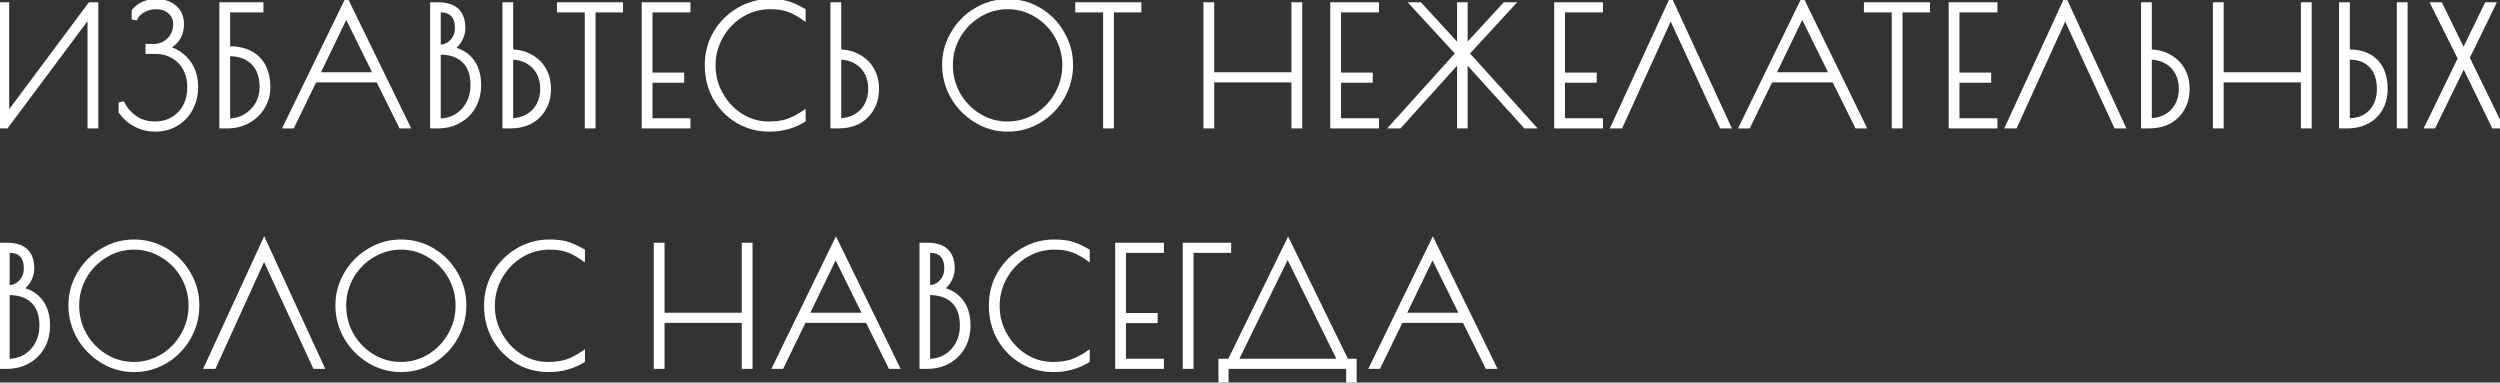
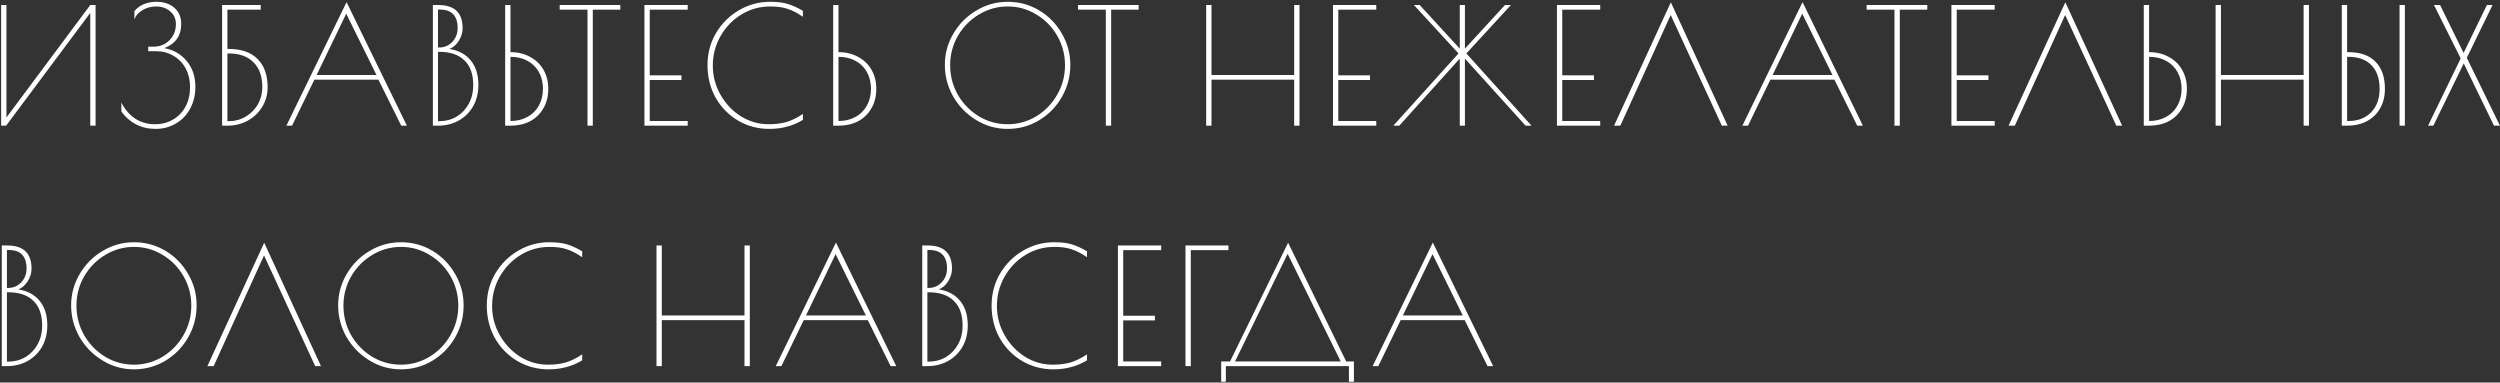
<svg xmlns="http://www.w3.org/2000/svg" width="915" height="140" viewBox="0 0 915 140" fill="none">
  <rect x="0" y="0" width="915" height="140" fill="#333333" stroke="none" />
  <path d="M0.416 1.838H2.359V42.997L33.038 1.838H34.981V46H33.038V4.723L2.242 46H0.416V1.838ZM56.903 47.178C54.273 47.178 51.879 46.608 49.719 45.47C47.56 44.332 45.794 42.781 44.42 40.818V37.521C45.715 40.072 47.403 42.035 49.484 43.409C51.565 44.783 53.979 45.47 56.727 45.47C59.2 45.47 61.398 44.901 63.322 43.762C65.284 42.624 66.815 41.034 67.914 38.993C69.013 36.912 69.563 34.557 69.563 31.927C69.563 29.375 69.033 27.099 67.973 25.096C66.913 23.094 65.422 21.544 63.498 20.445C61.614 19.306 59.474 18.737 57.08 18.737H54.254V17.088H56.138C58.493 17.088 60.456 16.303 62.026 14.733C63.596 13.123 64.381 11.141 64.381 8.786C64.381 6.902 63.694 5.371 62.321 4.193C60.986 2.976 59.239 2.368 57.08 2.368C55.274 2.368 53.625 2.819 52.134 3.722C50.642 4.585 49.661 5.724 49.19 7.137V4.075C50.092 2.976 51.231 2.132 52.605 1.543C53.979 0.954 55.51 0.66 57.198 0.66C59.946 0.66 62.144 1.386 63.793 2.839C65.481 4.291 66.325 6.273 66.325 8.786C66.325 13.065 64.264 16.009 60.142 17.618C63.478 18.207 66.207 19.777 68.327 22.329C70.446 24.841 71.506 28.001 71.506 31.809C71.506 34.793 70.859 37.462 69.563 39.817C68.307 42.133 66.56 43.939 64.323 45.234C62.085 46.53 59.612 47.178 56.903 47.178ZM81.289 1.838H95.421V3.545H83.232V17.913H83.762C88.315 17.913 91.809 19.13 94.243 21.564C96.716 23.997 97.953 27.471 97.953 31.986C97.953 34.537 97.305 36.893 96.01 39.052C94.714 41.211 92.928 42.918 90.651 44.175C88.414 45.392 85.941 46 83.232 46H81.289V1.838ZM83.703 44.351C85.98 44.351 88.041 43.802 89.886 42.703C91.77 41.603 93.262 40.112 94.361 38.227C95.46 36.304 96.01 34.204 96.01 31.927C96.01 27.962 94.93 24.92 92.771 22.8C90.651 20.641 87.629 19.561 83.703 19.561H83.232V44.351H83.703ZM148.921 46H146.86L138.498 29.159H115.063L106.878 46H104.817L126.839 0.778L148.921 46ZM137.792 27.452L126.722 5.017L115.887 27.452H137.792ZM158.429 1.838H160.313C163.414 1.838 165.691 2.564 167.144 4.016C168.596 5.429 169.322 7.53 169.322 10.317C169.322 11.926 168.851 13.477 167.909 14.969C166.967 16.421 165.829 17.402 164.494 17.913C167.87 18.462 170.48 19.875 172.325 22.152C174.17 24.429 175.093 27.413 175.093 31.102C175.093 34.047 174.445 36.657 173.15 38.934C171.854 41.172 170.068 42.918 167.791 44.175C165.554 45.392 163.061 46 160.313 46H158.429V1.838ZM160.784 17.383C162.669 17.383 164.258 16.696 165.554 15.322C166.849 13.948 167.497 12.26 167.497 10.258C167.497 8.02 166.947 6.332 165.848 5.194C164.788 4.056 163.1 3.486 160.784 3.486H160.313V17.383H160.784ZM160.784 44.351C163.1 44.351 165.201 43.802 167.085 42.703C168.969 41.564 170.461 39.994 171.56 37.992C172.659 35.99 173.209 33.733 173.209 31.22C173.209 27.177 172.129 24.135 169.97 22.093C167.85 20.013 164.788 18.973 160.784 18.973H160.313V44.351H160.784ZM184.886 1.838H186.83V19.09C189.577 19.09 191.992 19.679 194.072 20.857C196.192 21.995 197.821 23.585 198.96 25.626C200.098 27.628 200.667 29.925 200.667 32.516C200.667 35.264 200.059 37.658 198.842 39.7C197.664 41.741 196.035 43.311 193.954 44.41C191.874 45.47 189.499 46 186.83 46H184.886V1.838ZM186.83 44.292C189.146 44.292 191.207 43.802 193.012 42.82C194.818 41.839 196.212 40.465 197.193 38.699C198.214 36.893 198.724 34.832 198.724 32.516C198.724 30.2 198.233 28.158 197.252 26.392C196.271 24.625 194.877 23.251 193.071 22.27C191.265 21.289 189.185 20.798 186.83 20.798V44.292ZM215.021 3.545H204.834V1.838H227.033V3.545H216.964V46H215.021V3.545ZM235.863 1.838H251.702V3.545H237.806V27.57H249.406V29.277H237.806V44.292H251.702V46H235.863V1.838ZM281.558 47.178C277.436 47.178 273.648 46.177 270.193 44.175C266.739 42.133 263.991 39.346 261.949 35.813C259.947 32.241 258.946 28.237 258.946 23.801C258.946 19.522 259.987 15.616 262.067 12.083C264.187 8.55 266.994 5.763 270.487 3.722C274.02 1.681 277.769 0.66 281.734 0.66C284.482 0.66 286.661 0.915 288.27 1.425C289.88 1.896 291.744 2.74 293.864 3.957V6.136C291.862 4.762 289.997 3.8 288.27 3.251C286.582 2.662 284.462 2.368 281.911 2.368C278.025 2.368 274.472 3.369 271.253 5.371C268.073 7.333 265.541 9.983 263.657 13.32C261.812 16.617 260.89 20.17 260.89 23.978C260.89 27.825 261.832 31.397 263.716 34.694C265.6 37.992 268.093 40.622 271.194 42.585C274.335 44.508 277.711 45.47 281.322 45.47C283.913 45.47 286.17 45.176 288.094 44.587C290.017 43.959 291.941 42.997 293.864 41.702V43.88C291.98 45.019 290.037 45.843 288.035 46.353C286.072 46.903 283.913 47.178 281.558 47.178ZM304.942 1.838H306.885V19.09C309.633 19.09 312.047 19.679 314.127 20.857C316.247 21.995 317.876 23.585 319.015 25.626C320.153 27.628 320.722 29.925 320.722 32.516C320.722 35.264 320.114 37.658 318.897 39.7C317.719 41.741 316.09 43.311 314.01 44.41C311.929 45.47 309.554 46 306.885 46H304.942V1.838ZM306.885 44.292C309.201 44.292 311.262 43.802 313.067 42.82C314.873 41.839 316.267 40.465 317.248 38.699C318.269 36.893 318.779 34.832 318.779 32.516C318.779 30.2 318.288 28.158 317.307 26.392C316.326 24.625 314.932 23.251 313.126 22.27C311.321 21.289 309.24 20.798 306.885 20.798V44.292ZM368.775 47.178C364.653 47.178 360.826 46.098 357.293 43.939C353.76 41.78 350.953 38.914 348.873 35.342C346.831 31.731 345.811 27.864 345.811 23.742C345.811 19.66 346.851 15.852 348.931 12.319C351.012 8.747 353.819 5.92 357.352 3.84C360.885 1.72 364.712 0.66 368.834 0.66C372.995 0.66 376.823 1.7 380.316 3.781C383.81 5.861 386.578 8.688 388.619 12.26C390.699 15.793 391.74 19.62 391.74 23.742C391.74 27.982 390.699 31.907 388.619 35.519C386.578 39.091 383.79 41.937 380.257 44.057C376.764 46.137 372.936 47.178 368.775 47.178ZM368.775 45.47C372.544 45.47 376.037 44.508 379.256 42.585C382.475 40.622 385.027 37.992 386.911 34.694C388.835 31.358 389.796 27.746 389.796 23.86C389.796 20.013 388.854 16.441 386.97 13.143C385.086 9.846 382.534 7.235 379.315 5.312C376.096 3.349 372.603 2.368 368.834 2.368C365.026 2.368 361.513 3.349 358.294 5.312C355.075 7.235 352.504 9.846 350.58 13.143C348.696 16.441 347.754 20.013 347.754 23.86C347.754 27.746 348.696 31.358 350.58 34.694C352.504 37.992 355.075 40.622 358.294 42.585C361.513 44.508 365.007 45.47 368.775 45.47ZM404.736 3.545H394.549V1.838H416.748V3.545H406.679V46H404.736V3.545ZM441.46 1.838H443.403V27.452H473.669V1.838H475.612V46H473.669V29.159H443.403V46H441.46V1.838ZM487.876 1.838H503.716V3.545H489.819V27.57H501.419V29.277H489.819V44.292H503.716V46H487.876V1.838ZM560.539 46H558.361L536.162 21.446V46H534.278V21.446L512.137 46H509.959L533.806 19.561L517.496 1.838H519.616L534.278 17.795V1.838H536.162V17.795L550.824 1.838H553.002L536.692 19.561L560.539 46ZM569.841 1.838H585.681V3.545H571.784V27.57H583.384V29.277H571.784V44.292H585.681V46H569.841V1.838ZM630.198 46L611.473 5.488L593.043 46H590.746L611.532 0.837L632.318 46H630.198ZM681.814 46H679.753L671.392 29.159H647.956L639.771 46H637.711L659.733 0.778L681.814 46ZM670.685 27.452L659.615 5.017L648.781 27.452H670.685ZM693.379 3.545H683.192V1.838H705.391V3.545H695.322V46H693.379V3.545ZM714.22 1.838H730.06V3.545H716.163V27.57H727.763V29.277H716.163V44.292H730.06V46H714.22V1.838ZM774.577 46L755.852 5.488L737.422 46H735.125L755.911 0.837L776.697 46H774.577ZM784.622 1.838H786.565V19.09C789.313 19.09 791.727 19.679 793.807 20.857C795.927 21.995 797.556 23.585 798.695 25.626C799.833 27.628 800.402 29.925 800.402 32.516C800.402 35.264 799.794 37.658 798.577 39.7C797.399 41.741 795.77 43.311 793.69 44.41C791.609 45.47 789.234 46 786.565 46H784.622V1.838ZM786.565 44.292C788.881 44.292 790.942 43.802 792.747 42.82C794.553 41.839 795.947 40.465 796.928 38.699C797.949 36.893 798.459 34.832 798.459 32.516C798.459 30.2 797.968 28.158 796.987 26.392C796.006 24.625 794.612 23.251 792.806 22.27C791.001 21.289 788.92 20.798 786.565 20.798V44.292ZM810.917 1.838H812.861V27.452H843.127V1.838H845.07V46H843.127V29.159H812.861V46H810.917V1.838ZM857.098 1.838H859.042V19.09H859.572C863.85 19.09 867.128 20.248 869.405 22.564C871.721 24.881 872.879 28.198 872.879 32.516C872.879 35.185 872.31 37.54 871.172 39.582C870.033 41.623 868.404 43.213 866.284 44.351C864.204 45.45 861.79 46 859.042 46H857.098V1.838ZM878.238 1.838H880.181V46H878.238V1.838ZM859.513 44.292C863.006 44.292 865.774 43.233 867.815 41.113C869.896 38.993 870.936 36.127 870.936 32.516C870.936 28.787 869.935 25.901 867.933 23.86C865.97 21.819 863.163 20.798 859.513 20.798H859.042V44.292H859.513ZM912.802 46L901.732 23.212L890.603 46H888.659L900.613 21.387L890.838 1.838H893.076L901.673 19.385L910.211 1.838H912.272L902.85 21.151L914.98 46H912.802ZM0.652 89.838H2.536C5.637 89.838 7.914 90.564 9.367 92.016C10.819 93.429 11.545 95.53 11.545 98.317C11.545 99.926 11.074 101.477 10.132 102.969C9.19 104.421 8.051 105.402 6.717 105.913C10.093 106.462 12.703 107.875 14.548 110.152C16.393 112.429 17.316 115.413 17.316 119.103C17.316 122.047 16.668 124.657 15.373 126.934C14.077 129.172 12.291 130.918 10.014 132.175C7.777 133.392 5.284 134 2.536 134H0.652V89.838ZM3.007 105.383C4.891 105.383 6.481 104.696 7.777 103.322C9.072 101.948 9.72 100.26 9.72 98.258C9.72 96.02 9.17 94.332 8.071 93.194C7.011 92.055 5.323 91.486 3.007 91.486H2.536V105.383H3.007ZM3.007 132.351C5.323 132.351 7.423 131.802 9.308 130.703C11.192 129.564 12.684 127.994 13.783 125.992C14.882 123.99 15.431 121.733 15.431 119.22C15.431 115.177 14.352 112.135 12.193 110.093C10.073 108.013 7.011 106.973 3.007 106.973H2.536V132.351H3.007ZM49 135.178C44.878 135.178 41.051 134.098 37.518 131.939C33.985 129.78 31.178 126.914 29.097 123.342C27.056 119.731 26.035 115.864 26.035 111.742C26.035 107.66 27.076 103.852 29.156 100.319C31.237 96.746 34.044 93.92 37.577 91.84C41.11 89.72 44.937 88.66 49.059 88.66C53.22 88.66 57.047 89.7 60.541 91.781C64.035 93.861 66.802 96.688 68.844 100.26C70.924 103.793 71.965 107.62 71.965 111.742C71.965 115.982 70.924 119.907 68.844 123.519C66.802 127.091 64.015 129.937 60.482 132.057C56.989 134.137 53.161 135.178 49 135.178ZM49 133.47C52.769 133.47 56.262 132.508 59.481 130.585C62.7 128.622 65.252 125.992 67.136 122.694C69.059 119.358 70.021 115.746 70.021 111.86C70.021 108.013 69.079 104.441 67.195 101.143C65.311 97.846 62.759 95.235 59.54 93.312C56.321 91.349 52.827 90.368 49.059 90.368C45.251 90.368 41.738 91.349 38.519 93.312C35.3 95.235 32.729 97.846 30.805 101.143C28.921 104.441 27.979 108.013 27.979 111.86C27.979 115.746 28.921 119.358 30.805 122.694C32.729 125.992 35.3 128.622 38.519 130.585C41.738 132.508 45.231 133.47 49 133.47ZM115.36 134L96.636 93.488L78.205 134H75.909L96.695 88.837L117.48 134H115.36ZM146.721 135.178C142.599 135.178 138.772 134.098 135.239 131.939C131.706 129.78 128.899 126.914 126.818 123.342C124.777 119.731 123.756 115.864 123.756 111.742C123.756 107.66 124.797 103.852 126.877 100.319C128.958 96.746 131.765 93.92 135.298 91.84C138.831 89.72 142.658 88.66 146.78 88.66C150.941 88.66 154.768 89.7 158.262 91.781C161.756 93.861 164.523 96.688 166.565 100.26C168.645 103.793 169.685 107.62 169.685 111.742C169.685 115.982 168.645 119.907 166.565 123.519C164.523 127.091 161.736 129.937 158.203 132.057C154.709 134.137 150.882 135.178 146.721 135.178ZM146.721 133.47C150.489 133.47 153.983 132.508 157.202 130.585C160.421 128.622 162.973 125.992 164.857 122.694C166.78 119.358 167.742 115.746 167.742 111.86C167.742 108.013 166.8 104.441 164.916 101.143C163.032 97.846 160.48 95.235 157.261 93.312C154.042 91.349 150.548 90.368 146.78 90.368C142.972 90.368 139.459 91.349 136.24 93.312C133.021 95.235 130.449 97.846 128.526 101.143C126.642 104.441 125.7 108.013 125.7 111.86C125.7 115.746 126.642 119.358 128.526 122.694C130.449 125.992 133.021 128.622 136.24 130.585C139.459 132.508 142.952 133.47 146.721 133.47ZM200.777 135.178C196.655 135.178 192.867 134.177 189.413 132.175C185.958 130.133 183.21 127.346 181.169 123.813C179.167 120.241 178.166 116.237 178.166 111.801C178.166 107.522 179.206 103.616 181.287 100.083C183.407 96.55 186.213 93.763 189.707 91.722C193.24 89.68 196.989 88.66 200.954 88.66C203.702 88.66 205.88 88.915 207.49 89.425C209.099 89.896 210.964 90.74 213.084 91.957V94.136C211.082 92.762 209.217 91.8 207.49 91.251C205.802 90.662 203.682 90.368 201.13 90.368C197.244 90.368 193.691 91.368 190.473 93.371C187.293 95.333 184.761 97.983 182.877 101.32C181.032 104.617 180.109 108.17 180.109 111.978C180.109 115.825 181.051 119.397 182.935 122.694C184.82 125.992 187.312 128.622 190.414 130.585C193.554 132.508 196.93 133.47 200.542 133.47C203.132 133.47 205.39 133.176 207.313 132.587C209.237 131.959 211.16 130.997 213.084 129.702V131.88C211.199 133.019 209.256 133.843 207.254 134.353C205.291 134.903 203.132 135.178 200.777 135.178ZM240.279 89.838H242.222V115.452H272.488V89.838H274.431V134H272.488V117.159H242.222V134H240.279V89.838ZM328.032 134H325.971L317.609 117.159H294.174L285.989 134H283.928L305.95 88.778L328.032 134ZM316.903 115.452L305.833 93.017L294.998 115.452H316.903ZM337.54 89.838H339.424C342.525 89.838 344.802 90.564 346.255 92.016C347.707 93.429 348.433 95.53 348.433 98.317C348.433 99.926 347.962 101.477 347.02 102.969C346.078 104.421 344.94 105.402 343.605 105.913C346.981 106.462 349.591 107.875 351.436 110.152C353.281 112.429 354.204 115.413 354.204 119.103C354.204 122.047 353.556 124.657 352.261 126.934C350.965 129.172 349.179 130.918 346.902 132.175C344.665 133.392 342.172 134 339.424 134H337.54V89.838ZM339.895 105.383C341.779 105.383 343.369 104.696 344.665 103.322C345.96 101.948 346.608 100.26 346.608 98.258C346.608 96.02 346.058 94.332 344.959 93.194C343.899 92.055 342.211 91.486 339.895 91.486H339.424V105.383H339.895ZM339.895 132.351C342.211 132.351 344.311 131.802 346.196 130.703C348.08 129.564 349.572 127.994 350.671 125.992C351.77 123.99 352.32 121.733 352.32 119.22C352.32 115.177 351.24 112.135 349.081 110.093C346.961 108.013 343.899 106.973 339.895 106.973H339.424V132.351H339.895ZM385.535 135.178C381.413 135.178 377.625 134.177 374.17 132.175C370.716 130.133 367.968 127.346 365.927 123.813C363.925 120.241 362.924 116.237 362.924 111.801C362.924 107.522 363.964 103.616 366.044 100.083C368.164 96.55 370.971 93.763 374.465 91.722C377.998 89.68 381.747 88.66 385.711 88.66C388.459 88.66 390.638 88.915 392.247 89.425C393.857 89.896 395.722 90.74 397.841 91.957V94.136C395.839 92.762 393.975 91.8 392.247 91.251C390.559 90.662 388.44 90.368 385.888 90.368C382.002 90.368 378.449 91.368 375.23 93.371C372.051 95.333 369.519 97.983 367.634 101.32C365.789 104.617 364.867 108.17 364.867 111.978C364.867 115.825 365.809 119.397 367.693 122.694C369.577 125.992 372.07 128.622 375.171 130.585C378.312 132.508 381.688 133.47 385.299 133.47C387.89 133.47 390.147 133.176 392.071 132.587C393.994 131.959 395.918 130.997 397.841 129.702V131.88C395.957 133.019 394.014 133.843 392.012 134.353C390.049 134.903 387.89 135.178 385.535 135.178ZM409.154 89.838H424.994V91.545H411.097V115.57H422.697V117.277H411.097V132.292H424.994V134H409.154V89.838ZM433.887 89.838H449.608V91.545H435.83V134H433.887V89.838ZM446.954 132.292H450.192L471.449 88.837L492.706 132.292H495.532V139.712H493.707V134H448.661V139.712H446.954V132.292ZM490.704 132.292L471.272 92.9L452.018 132.292H490.704ZM546.498 134H544.437L536.075 117.159H512.64L504.455 134H502.394L524.416 88.778L546.498 134ZM535.369 115.452L524.299 93.017L513.464 115.452H535.369Z" fill="white" />
-   <path d="M0.416 1.838V0.838H-0.584V1.838H0.416ZM2.359 1.838H3.359V0.838H2.359V1.838ZM2.359 42.997H1.359V46.012L3.161 43.595L2.359 42.997ZM33.038 1.838V0.838H32.536L32.236 1.24L33.038 1.838ZM34.981 1.838H35.981V0.838H34.981V1.838ZM34.981 46V47H35.981V46H34.981ZM33.038 46H32.038V47H33.038V46ZM33.038 4.723H34.038V1.71L32.236 4.125L33.038 4.723ZM2.242 46V47H2.743L3.043 46.598L2.242 46ZM0.416 46H-0.584V47H0.416V46ZM0.416 2.838H2.359V0.838H0.416V2.838ZM1.359 1.838V42.997H3.359V1.838H1.359ZM3.161 43.595L33.839 2.435L32.236 1.24L1.558 42.399L3.161 43.595ZM33.038 2.838H34.981V0.838H33.038V2.838ZM33.981 1.838V46H35.981V1.838H33.981ZM34.981 45H33.038V47H34.981V45ZM34.038 46V4.723H32.038V46H34.038ZM32.236 4.125L1.44 45.402L3.043 46.598L33.839 5.321L32.236 4.125ZM2.242 45H0.416V47H2.242V45ZM1.416 46V1.838H-0.584V46H1.416ZM49.719 45.47L49.253 46.355L49.253 46.355L49.719 45.47ZM44.42 40.818H43.42V41.133L43.601 41.392L44.42 40.818ZM44.42 37.521L45.312 37.068L43.42 37.521H44.42ZM49.484 43.409L50.035 42.575L50.035 42.575L49.484 43.409ZM63.322 43.762L62.82 42.897L62.812 42.902L63.322 43.762ZM67.914 38.993L68.795 39.467L68.799 39.46L67.914 38.993ZM67.973 25.096L68.857 24.629L68.857 24.629L67.973 25.096ZM63.498 20.445L62.981 21.301L62.991 21.307L63.002 21.313L63.498 20.445ZM54.254 18.737H53.254V19.737H54.254V18.737ZM54.254 17.088V16.088H53.254V17.088H54.254ZM62.026 14.733L62.733 15.44L62.742 15.431L62.026 14.733ZM62.321 4.193L61.647 4.932L61.658 4.942L61.67 4.952L62.321 4.193ZM52.134 3.722L52.635 4.587L52.643 4.582L52.651 4.577L52.134 3.722ZM49.19 7.137H48.19L50.138 7.453L49.19 7.137ZM49.19 4.075L48.417 3.44L48.19 3.717V4.075H49.19ZM52.605 1.543L52.211 0.624L52.211 0.624L52.605 1.543ZM63.793 2.839L63.132 3.589L63.14 3.597L63.793 2.839ZM60.142 17.618L59.778 16.687L56.457 17.983L59.968 18.603L60.142 17.618ZM68.327 22.329L67.557 22.968L67.562 22.974L68.327 22.329ZM69.563 39.817L68.687 39.335L68.684 39.34L69.563 39.817ZM64.323 45.234L64.823 46.1L64.823 46.1L64.323 45.234ZM56.903 46.178C54.423 46.178 52.19 45.642 50.186 44.586L49.253 46.355C51.567 47.575 54.123 48.178 56.903 48.178V46.178ZM50.186 44.586C48.165 43.52 46.52 42.075 45.239 40.245L43.601 41.392C45.068 43.487 46.956 45.144 49.253 46.355L50.186 44.586ZM45.42 40.818V37.521H43.42V40.818H45.42ZM43.528 37.974C44.891 40.657 46.687 42.761 48.933 44.244L50.035 42.575C48.119 41.31 46.54 39.488 45.312 37.068L43.528 37.974ZM48.933 44.244C51.194 45.736 53.804 46.47 56.727 46.47V44.47C54.154 44.47 51.935 43.83 50.035 42.575L48.933 44.244ZM56.727 46.47C59.359 46.47 61.737 45.862 63.831 44.623L62.812 42.902C61.059 43.94 59.04 44.47 56.727 44.47V46.47ZM63.823 44.627C65.95 43.394 67.61 41.667 68.795 39.467L67.034 38.519C66.02 40.401 64.619 41.854 62.82 42.897L63.823 44.627ZM68.799 39.46C69.982 37.219 70.563 34.7 70.563 31.927H68.563C68.563 34.414 68.045 36.605 67.03 38.526L68.799 39.46ZM70.563 31.927C70.563 29.233 70.002 26.792 68.857 24.629L67.09 25.564C68.064 27.405 68.563 29.517 68.563 31.927H70.563ZM68.857 24.629C67.711 22.463 66.086 20.772 63.994 19.576L63.002 21.313C64.757 22.316 66.116 23.726 67.09 25.564L68.857 24.629ZM64.015 19.589C61.961 18.348 59.64 17.737 57.08 17.737V19.737C59.309 19.737 61.266 20.265 62.981 21.301L64.015 19.589ZM57.08 17.737H54.254V19.737H57.08V17.737ZM55.254 18.737V17.088H53.254V18.737H55.254ZM54.254 18.088H56.138V16.088H54.254V18.088ZM56.138 18.088C58.74 18.088 60.963 17.21 62.733 15.44L61.319 14.026C59.949 15.396 58.246 16.088 56.138 16.088V18.088ZM62.742 15.431C64.504 13.626 65.381 11.388 65.381 8.786H63.381C63.381 10.894 62.689 12.622 61.31 14.035L62.742 15.431ZM65.381 8.786C65.381 6.623 64.577 4.81 62.971 3.434L61.67 4.952C62.812 5.931 63.381 7.18 63.381 8.786H65.381ZM62.994 3.454C61.441 2.037 59.437 1.368 57.08 1.368V3.368C59.041 3.368 60.531 3.915 61.647 4.932L62.994 3.454ZM57.08 1.368C55.098 1.368 53.27 1.865 51.616 2.866L52.651 4.577C53.981 3.772 55.45 3.368 57.08 3.368V1.368ZM51.633 2.856C49.965 3.822 48.801 5.14 48.241 6.821L50.138 7.453C50.52 6.308 51.319 5.349 52.635 4.587L51.633 2.856ZM50.19 7.137V4.075H48.19V7.137H50.19ZM49.962 4.71C50.758 3.741 51.764 2.991 52.999 2.462L52.211 0.624C50.697 1.273 49.426 2.211 48.417 3.44L49.962 4.71ZM52.999 2.462C54.233 1.933 55.628 1.66 57.198 1.66V-0.34C55.392 -0.34 53.724 -0.025 52.211 0.624L52.999 2.462ZM57.198 1.66C59.765 1.66 61.708 2.335 63.132 3.589L64.454 2.088C62.58 0.438 60.126 -0.34 57.198 -0.34V1.66ZM63.14 3.597C64.578 4.833 65.325 6.523 65.325 8.786H67.325C67.325 6.024 66.383 3.749 64.445 2.081L63.14 3.597ZM65.325 8.786C65.325 10.76 64.851 12.356 63.96 13.63C63.066 14.906 61.698 15.937 59.778 16.687L60.505 18.55C62.708 17.69 64.431 16.444 65.598 14.777C66.767 13.106 67.325 11.09 67.325 8.786H65.325ZM59.968 18.603C63.077 19.152 65.592 20.603 67.557 22.968L69.096 21.69C66.821 18.952 63.88 17.262 60.316 16.634L59.968 18.603ZM67.562 22.974C69.506 25.278 70.506 28.198 70.506 31.809H72.506C72.506 27.805 71.386 24.405 69.091 21.684L67.562 22.974ZM70.506 31.809C70.506 34.643 69.892 37.143 68.687 39.335L70.439 40.299C71.825 37.781 72.506 34.942 72.506 31.809H70.506ZM68.684 39.34C67.514 41.498 65.897 43.168 63.822 44.369L64.823 46.1C67.224 44.71 69.1 42.769 70.442 40.294L68.684 39.34ZM63.822 44.369C61.743 45.572 59.445 46.178 56.903 46.178V48.178C59.779 48.178 62.426 47.488 64.823 46.1L63.822 44.369ZM81.289 1.838V0.838H80.289V1.838H81.289ZM95.421 1.838H96.421V0.838H95.421V1.838ZM95.421 3.545V4.545H96.421V3.545H95.421ZM83.232 3.545V2.545H82.232V3.545H83.232ZM83.232 17.913H82.232V18.913H83.232V17.913ZM94.243 21.564L93.536 22.271L93.542 22.276L94.243 21.564ZM96.01 39.052L95.152 38.537L95.152 38.537L96.01 39.052ZM90.651 44.175L91.129 45.053L91.134 45.05L90.651 44.175ZM81.289 46H80.289V47H81.289V46ZM89.886 42.703L89.382 41.839L89.374 41.843L89.886 42.703ZM94.361 38.227L95.225 38.731L95.229 38.724L94.361 38.227ZM92.771 22.8L92.057 23.501L92.064 23.507L92.07 23.514L92.771 22.8ZM83.232 19.561V18.561H82.232V19.561H83.232ZM83.232 44.351H82.232V45.351H83.232V44.351ZM81.289 2.838H95.421V0.838H81.289V2.838ZM94.421 1.838V3.545H96.421V1.838H94.421ZM95.421 2.545H83.232V4.545H95.421V2.545ZM82.232 3.545V17.913H84.232V3.545H82.232ZM83.232 18.913H83.762V16.913H83.232V18.913ZM83.762 18.913C88.139 18.913 91.344 20.079 93.536 22.271L94.95 20.856C92.274 18.18 88.492 16.913 83.762 16.913V18.913ZM93.542 22.276C95.771 24.47 96.953 27.655 96.953 31.986H98.953C98.953 27.288 97.661 23.524 94.944 20.851L93.542 22.276ZM96.953 31.986C96.953 34.359 96.353 36.536 95.152 38.537L96.867 39.566C98.257 37.25 98.953 34.716 98.953 31.986H96.953ZM95.152 38.537C93.95 40.54 92.296 42.125 90.168 43.299L91.134 45.05C93.56 43.712 95.478 41.882 96.867 39.566L95.152 38.537ZM90.173 43.296C88.092 44.428 85.784 45 83.232 45V47C86.097 47 88.735 46.355 91.129 45.053L90.173 43.296ZM83.232 45H81.289V47H83.232V45ZM82.289 46V1.838H80.289V46H82.289ZM83.703 45.351C86.149 45.351 88.388 44.759 90.397 43.562L89.374 41.843C87.693 42.845 85.811 43.351 83.703 43.351V45.351ZM90.389 43.566C92.423 42.38 94.038 40.764 95.225 38.731L93.497 37.724C92.485 39.459 91.117 40.827 89.382 41.839L90.389 43.566ZM95.229 38.724C96.417 36.645 97.01 34.373 97.01 31.927H95.01C95.01 34.035 94.503 35.963 93.493 37.731L95.229 38.724ZM97.01 31.927C97.01 27.78 95.876 24.448 93.472 22.086L92.07 23.514C93.984 25.392 95.01 28.144 95.01 31.927H97.01ZM93.484 22.099C91.125 19.697 87.813 18.561 83.703 18.561V20.561C87.444 20.561 90.177 21.585 92.057 23.501L93.484 22.099ZM83.703 18.561H83.232V20.561H83.703V18.561ZM82.232 19.561V44.351H84.232V19.561H82.232ZM83.232 45.351H83.703V43.351H83.232V45.351ZM148.921 46V47H150.522L149.819 45.561L148.921 46ZM146.86 46L145.964 46.445L146.24 47H146.86V46ZM138.498 29.159L139.394 28.715L139.118 28.159H138.498V29.159ZM115.063 29.159V28.159H114.437L114.163 28.722L115.063 29.159ZM106.878 46V47H107.504L107.777 46.437L106.878 46ZM104.817 46L103.918 45.562L103.218 47H104.817V46ZM126.839 0.778L127.738 0.339L126.838 -1.504L125.94 0.34L126.839 0.778ZM137.792 27.452V28.452H139.4L138.689 27.009L137.792 27.452ZM126.722 5.017L127.619 4.575L126.712 2.738L125.821 4.582L126.722 5.017ZM115.887 27.452L114.987 27.017L114.294 28.452H115.887V27.452ZM148.921 45H146.86V47H148.921V45ZM147.755 45.555L139.394 28.715L137.603 29.604L145.964 46.445L147.755 45.555ZM138.498 28.159H115.063V30.159H138.498V28.159ZM114.163 28.722L105.979 45.563L107.777 46.437L115.962 29.596L114.163 28.722ZM106.878 45H104.817V47H106.878V45ZM105.716 46.438L127.739 1.215L125.94 0.34L103.918 45.562L105.716 46.438ZM125.941 1.216L148.022 46.439L149.819 45.561L127.738 0.339L125.941 1.216ZM138.689 27.009L127.619 4.575L125.825 5.46L136.895 27.894L138.689 27.009ZM125.821 4.582L114.987 27.017L116.788 27.887L127.622 5.452L125.821 4.582ZM115.887 28.452H137.792V26.452H115.887V28.452ZM158.429 1.838V0.838H157.429V1.838H158.429ZM167.144 4.016L166.437 4.723L166.446 4.733L167.144 4.016ZM167.909 14.969L168.748 15.513L168.755 15.502L167.909 14.969ZM164.494 17.913L164.137 16.979L160.672 18.304L164.333 18.9L164.494 17.913ZM172.325 22.152L173.102 21.523L173.102 21.523L172.325 22.152ZM173.15 38.934L174.015 39.435L174.019 39.428L173.15 38.934ZM167.791 44.175L168.269 45.053L168.274 45.05L167.791 44.175ZM158.429 46H157.429V47H158.429V46ZM165.554 15.322L166.281 16.008L166.281 16.008L165.554 15.322ZM165.848 5.194L165.116 5.875L165.123 5.882L165.129 5.888L165.848 5.194ZM160.313 3.486V2.486H159.313V3.486H160.313ZM160.313 17.383H159.313V18.383H160.313V17.383ZM167.085 42.703L167.589 43.566L167.595 43.562L167.602 43.559L167.085 42.703ZM171.56 37.992L170.683 37.511L170.683 37.511L171.56 37.992ZM169.97 22.093L169.27 22.807L169.276 22.814L169.283 22.82L169.97 22.093ZM160.313 18.973V17.973H159.313V18.973H160.313ZM160.313 44.351H159.313V45.351H160.313V44.351ZM158.429 2.838H160.313V0.838H158.429V2.838ZM160.313 2.838C163.282 2.838 165.249 3.535 166.437 4.723L167.851 3.309C166.134 1.592 163.546 0.838 160.313 0.838V2.838ZM166.446 4.733C167.642 5.896 168.322 7.696 168.322 10.317H170.322C170.322 7.364 169.551 4.963 167.841 3.3L166.446 4.733ZM168.322 10.317C168.322 11.719 167.915 13.087 167.064 14.434L168.755 15.502C169.788 13.867 170.322 12.133 170.322 10.317H168.322ZM167.07 14.424C166.218 15.738 165.235 16.559 164.137 16.979L164.851 18.847C166.422 18.246 167.716 17.105 168.748 15.513L167.07 14.424ZM164.333 18.9C167.51 19.417 169.883 20.727 171.548 22.782L173.102 21.523C171.077 19.024 168.23 17.508 164.655 16.926L164.333 18.9ZM171.548 22.782C173.215 24.838 174.093 27.581 174.093 31.102H176.093C176.093 27.244 175.126 24.02 173.102 21.523L171.548 22.782ZM174.093 31.102C174.093 33.895 173.48 36.331 172.281 38.44L174.019 39.428C175.41 36.983 176.093 34.198 176.093 31.102H174.093ZM172.284 38.433C171.081 40.512 169.427 42.13 167.308 43.299L168.274 45.05C170.709 43.707 172.628 41.831 174.015 39.435L172.284 38.433ZM167.314 43.296C165.234 44.427 162.908 45 160.313 45V47C163.215 47 165.874 46.356 168.269 45.053L167.314 43.296ZM160.313 45H158.429V47H160.313V45ZM159.429 46V1.838H157.429V46H159.429ZM160.784 18.383C162.945 18.383 164.798 17.582 166.281 16.008L164.826 14.636C163.719 15.81 162.392 16.383 160.784 16.383V18.383ZM166.281 16.008C167.763 14.436 168.497 12.498 168.497 10.258H166.497C166.497 12.022 165.935 13.459 164.826 14.636L166.281 16.008ZM168.497 10.258C168.497 7.869 167.91 5.89 166.568 4.499L165.129 5.888C165.985 6.775 166.497 8.172 166.497 10.258H168.497ZM166.58 4.512C165.255 3.089 163.242 2.486 160.784 2.486V4.486C162.959 4.486 164.322 5.022 165.116 5.875L166.58 4.512ZM160.784 2.486H160.313V4.486H160.784V2.486ZM159.313 3.486V17.383H161.313V3.486H159.313ZM160.313 18.383H160.784V16.383H160.313V18.383ZM160.784 45.351C163.266 45.351 165.542 44.76 167.589 43.566L166.581 41.839C164.859 42.843 162.935 43.351 160.784 43.351V45.351ZM167.602 43.559C169.643 42.325 171.256 40.623 172.437 38.473L170.683 37.511C169.666 39.364 168.295 40.803 166.568 41.847L167.602 43.559ZM172.437 38.473C173.625 36.309 174.209 33.884 174.209 31.22H172.209C172.209 33.582 171.694 35.67 170.683 37.511L172.437 38.473ZM174.209 31.22C174.209 27.005 173.08 23.657 170.657 21.367L169.283 22.82C171.178 24.612 172.209 27.349 172.209 31.22H174.209ZM170.671 21.38C168.306 19.059 164.957 17.973 160.784 17.973V19.973C164.62 19.973 167.394 20.967 169.27 22.807L170.671 21.38ZM160.784 17.973H160.313V19.973H160.784V17.973ZM159.313 18.973V44.351H161.313V18.973H159.313ZM160.313 45.351H160.784V43.351H160.313V45.351ZM184.886 1.838V0.838H183.886V1.838H184.886ZM186.83 1.838H187.83V0.838H186.83V1.838ZM186.83 19.09H185.83V20.09H186.83V19.09ZM194.072 20.857L193.58 21.727L193.589 21.733L193.599 21.738L194.072 20.857ZM198.96 25.626L198.086 26.113L198.09 26.121L198.96 25.626ZM198.842 39.7L197.983 39.187L197.979 39.194L197.976 39.2L198.842 39.7ZM193.954 44.41L194.408 45.301L194.415 45.298L194.422 45.294L193.954 44.41ZM184.886 46H183.886V47H184.886V46ZM186.83 44.292H185.83V45.292H186.83V44.292ZM193.012 42.82L193.49 43.699L193.49 43.699L193.012 42.82ZM197.193 38.699L196.322 38.206L196.319 38.213L197.193 38.699ZM197.252 26.392L198.126 25.906L198.126 25.906L197.252 26.392ZM186.83 20.798V19.798H185.83V20.798H186.83ZM184.886 2.838H186.83V0.838H184.886V2.838ZM185.83 1.838V19.09H187.83V1.838H185.83ZM186.83 20.09C189.431 20.09 191.671 20.646 193.58 21.727L194.565 19.987C192.313 18.712 189.724 18.09 186.83 18.09V20.09ZM193.599 21.738C195.556 22.789 197.044 24.244 198.086 26.113L199.833 25.139C198.599 22.926 196.828 21.202 194.545 19.976L193.599 21.738ZM198.09 26.121C199.133 27.954 199.667 30.076 199.667 32.516H201.667C201.667 29.774 201.063 27.303 199.829 25.132L198.09 26.121ZM199.667 32.516C199.667 35.112 199.094 37.324 197.983 39.187L199.701 40.212C201.024 37.993 201.667 35.415 201.667 32.516H199.667ZM197.976 39.2C196.892 41.078 195.401 42.515 193.487 43.526L194.422 45.294C196.669 44.107 198.436 42.403 199.708 40.199L197.976 39.2ZM193.501 43.519C191.58 44.498 189.364 45 186.83 45V47C189.634 47 192.168 46.442 194.408 45.301L193.501 43.519ZM186.83 45H184.886V47H186.83V45ZM185.886 46V1.838H183.886V46H185.886ZM186.83 45.292C189.291 45.292 191.52 44.77 193.49 43.699L192.535 41.942C190.893 42.834 189 43.292 186.83 43.292V45.292ZM193.49 43.699C195.459 42.629 196.992 41.12 198.067 39.184L196.319 38.213C195.431 39.81 194.177 41.049 192.535 41.942L193.49 43.699ZM198.064 39.191C199.179 37.218 199.724 34.984 199.724 32.516H197.724C197.724 34.68 197.249 36.568 196.322 38.206L198.064 39.191ZM199.724 32.516C199.724 30.055 199.201 27.842 198.126 25.906L196.378 26.878C197.265 28.475 197.724 30.345 197.724 32.516H199.724ZM198.126 25.906C197.051 23.971 195.518 22.462 193.549 21.391L192.594 23.149C194.236 24.041 195.49 25.28 196.378 26.878L198.126 25.906ZM193.549 21.391C191.576 20.319 189.327 19.798 186.83 19.798V21.798C189.043 21.798 190.955 22.258 192.594 23.149L193.549 21.391ZM185.83 20.798V44.292H187.83V20.798H185.83ZM215.021 3.545H216.021V2.545H215.021V3.545ZM204.834 3.545H203.834V4.545H204.834V3.545ZM204.834 1.838V0.838H203.834V1.838H204.834ZM227.033 1.838H228.033V0.838H227.033V1.838ZM227.033 3.545V4.545H228.033V3.545H227.033ZM216.964 3.545V2.545H215.964V3.545H216.964ZM216.964 46V47H217.964V46H216.964ZM215.021 46H214.021V47H215.021V46ZM215.021 2.545H204.834V4.545H215.021V2.545ZM205.834 3.545V1.838H203.834V3.545H205.834ZM204.834 2.838H227.033V0.838H204.834V2.838ZM226.033 1.838V3.545H228.033V1.838H226.033ZM227.033 2.545H216.964V4.545H227.033V2.545ZM215.964 3.545V46H217.964V3.545H215.964ZM216.964 45H215.021V47H216.964V45ZM216.021 46V3.545H214.021V46H216.021ZM235.863 1.838V0.838H234.863V1.838H235.863ZM251.702 1.838H252.702V0.838H251.702V1.838ZM251.702 3.545V4.545H252.702V3.545H251.702ZM237.806 3.545V2.545H236.806V3.545H237.806ZM237.806 27.57H236.806V28.57H237.806V27.57ZM249.406 27.57H250.406V26.57H249.406V27.57ZM249.406 29.277V30.277H250.406V29.277H249.406ZM237.806 29.277V28.277H236.806V29.277H237.806ZM237.806 44.292H236.806V45.292H237.806V44.292ZM251.702 44.292H252.702V43.292H251.702V44.292ZM251.702 46V47H252.702V46H251.702ZM235.863 46H234.863V47H235.863V46ZM235.863 2.838H251.702V0.838H235.863V2.838ZM250.702 1.838V3.545H252.702V1.838H250.702ZM251.702 2.545H237.806V4.545H251.702V2.545ZM236.806 3.545V27.57H238.806V3.545H236.806ZM237.806 28.57H249.406V26.57H237.806V28.57ZM248.406 27.57V29.277H250.406V27.57H248.406ZM249.406 28.277H237.806V30.277H249.406V28.277ZM236.806 29.277V44.292H238.806V29.277H236.806ZM237.806 45.292H251.702V43.292H237.806V45.292ZM250.702 44.292V46H252.702V44.292H250.702ZM251.702 45H235.863V47H251.702V45ZM236.863 46V1.838H234.863V46H236.863ZM270.193 44.175L269.684 45.036L269.692 45.04L270.193 44.175ZM261.949 35.813L261.077 36.302L261.084 36.313L261.949 35.813ZM262.067 12.083L261.21 11.569L261.206 11.576L262.067 12.083ZM270.487 3.722L269.987 2.856L269.983 2.858L270.487 3.722ZM288.27 1.425L287.968 2.379L287.979 2.382L287.989 2.385L288.27 1.425ZM293.864 3.957H294.864V3.378L294.362 3.09L293.864 3.957ZM293.864 6.136L293.298 6.961L294.864 8.035V6.136H293.864ZM288.27 3.251L287.941 4.195L287.954 4.2L287.967 4.204L288.27 3.251ZM271.253 5.371L271.778 6.221L271.781 6.22L271.253 5.371ZM263.657 13.32L262.786 12.828L262.784 12.832L263.657 13.32ZM263.716 34.694L262.848 35.191L262.848 35.191L263.716 34.694ZM271.194 42.585L270.659 43.43L270.666 43.434L270.672 43.438L271.194 42.585ZM288.094 44.587L288.386 45.543L288.395 45.54L288.404 45.537L288.094 44.587ZM293.864 41.702H294.864V39.822L293.306 40.872L293.864 41.702ZM293.864 43.88L294.381 44.736L294.864 44.444V43.88H293.864ZM288.035 46.353L287.788 45.384L287.776 45.387L287.765 45.39L288.035 46.353ZM281.558 46.178C277.606 46.178 273.992 45.22 270.695 43.309L269.692 45.04C273.304 47.133 277.266 48.178 281.558 48.178V46.178ZM270.702 43.314C267.398 41.361 264.772 38.7 262.815 35.313L261.084 36.313C263.209 39.993 266.079 42.905 269.684 45.035L270.702 43.314ZM262.822 35.324C260.91 31.914 259.946 28.08 259.946 23.801H257.946C257.946 28.393 258.984 32.568 261.077 36.302L262.822 35.324ZM259.946 23.801C259.946 19.692 260.943 15.963 262.929 12.591L261.206 11.576C259.03 15.269 257.946 19.352 257.946 23.801H259.946ZM262.925 12.598C264.96 9.206 267.646 6.54 270.992 4.585L269.983 2.858C266.341 4.986 263.414 7.894 261.21 11.569L262.925 12.598ZM270.988 4.588C274.373 2.632 277.95 1.66 281.734 1.66V-0.34C277.588 -0.34 273.668 0.729 269.987 2.856L270.988 4.588ZM281.734 1.66C284.435 1.66 286.498 1.913 287.968 2.379L288.572 0.472C286.823 -0.082 284.529 -0.34 281.734 -0.34V1.66ZM287.989 2.385C289.497 2.826 291.287 3.631 293.366 4.825L294.362 3.09C292.202 1.85 290.262 0.966 288.551 0.466L287.989 2.385ZM292.864 3.957V6.136H294.864V3.957H292.864ZM294.43 5.312C292.373 3.9 290.42 2.885 288.573 2.298L287.967 4.204C289.575 4.715 291.351 5.625 293.298 6.961L294.43 5.312ZM288.6 2.307C286.771 1.669 284.531 1.368 281.911 1.368V3.368C284.394 3.368 286.393 3.655 287.941 4.195L288.6 2.307ZM281.911 1.368C277.843 1.368 274.106 2.418 270.725 4.521L271.781 6.22C274.837 4.319 278.206 3.368 281.911 3.368V1.368ZM270.728 4.52C267.401 6.573 264.751 9.348 262.786 12.828L264.528 13.812C266.331 10.618 268.746 8.093 271.778 6.221L270.728 4.52ZM262.784 12.832C260.855 16.279 259.89 20 259.89 23.978H261.89C261.89 20.34 262.769 16.955 264.53 13.808L262.784 12.832ZM259.89 23.978C259.89 27.996 260.876 31.74 262.848 35.191L264.584 34.198C262.787 31.054 261.89 27.653 261.89 23.978H259.89ZM262.848 35.191C264.81 38.625 267.415 41.377 270.659 43.43L271.729 41.74C268.771 39.867 266.39 37.359 264.584 34.198L262.848 35.191ZM270.672 43.438C273.966 45.455 277.522 46.47 281.322 46.47V44.47C277.899 44.47 274.703 43.561 271.716 41.732L270.672 43.438ZM281.322 46.47C283.985 46.47 286.345 46.168 288.386 45.543L287.801 43.631C285.995 44.183 283.841 44.47 281.322 44.47V46.47ZM288.404 45.537C290.427 44.877 292.433 43.871 294.423 42.531L293.306 40.872C291.448 42.123 289.607 43.041 287.783 43.636L288.404 45.537ZM292.864 41.702V43.88H294.864V41.702H292.864ZM293.347 43.024C291.541 44.115 289.689 44.9 287.788 45.384L288.282 47.322C290.385 46.786 292.418 45.922 294.381 44.736L293.347 43.024ZM287.765 45.39C285.902 45.912 283.836 46.178 281.558 46.178V48.178C283.99 48.178 286.241 47.894 288.304 47.316L287.765 45.39ZM304.942 1.838V0.838H303.942V1.838H304.942ZM306.885 1.838H307.885V0.838H306.885V1.838ZM306.885 19.09H305.885V20.09H306.885V19.09ZM314.127 20.857L313.635 21.727L313.644 21.733L313.654 21.738L314.127 20.857ZM319.015 25.626L318.141 26.113L318.145 26.121L319.015 25.626ZM318.897 39.7L318.038 39.187L318.034 39.194L318.031 39.2L318.897 39.7ZM314.01 44.41L314.463 45.301L314.47 45.298L314.477 45.294L314.01 44.41ZM304.942 46H303.942V47H304.942V46ZM306.885 44.292H305.885V45.292H306.885V44.292ZM313.067 42.82L313.545 43.699L313.545 43.699L313.067 42.82ZM317.248 38.699L316.378 38.206L316.374 38.213L317.248 38.699ZM317.307 26.392L318.181 25.906L318.181 25.906L317.307 26.392ZM306.885 20.798V19.798H305.885V20.798H306.885ZM304.942 2.838H306.885V0.838H304.942V2.838ZM305.885 1.838V19.09H307.885V1.838H305.885ZM306.885 20.09C309.486 20.09 311.726 20.646 313.635 21.727L314.62 19.987C312.368 18.712 309.779 18.09 306.885 18.09V20.09ZM313.654 21.738C315.611 22.789 317.099 24.244 318.141 26.113L319.888 25.139C318.654 22.926 316.883 21.202 314.6 19.976L313.654 21.738ZM318.145 26.121C319.188 27.954 319.722 30.076 319.722 32.516H321.722C321.722 29.774 321.118 27.303 319.884 25.132L318.145 26.121ZM319.722 32.516C319.722 35.112 319.149 37.324 318.038 39.187L319.756 40.212C321.079 37.993 321.722 35.415 321.722 32.516H319.722ZM318.031 39.2C316.947 41.078 315.456 42.515 313.542 43.526L314.477 45.294C316.724 44.107 318.491 42.403 319.763 40.199L318.031 39.2ZM313.556 43.519C311.635 44.498 309.419 45 306.885 45V47C309.689 47 312.223 46.442 314.463 45.301L313.556 43.519ZM306.885 45H304.942V47H306.885V45ZM305.942 46V1.838H303.942V46H305.942ZM306.885 45.292C309.346 45.292 311.575 44.77 313.545 43.699L312.59 41.942C310.949 42.834 309.055 43.292 306.885 43.292V45.292ZM313.545 43.699C315.515 42.629 317.047 41.12 318.122 39.184L316.374 38.213C315.486 39.81 314.232 41.049 312.59 41.942L313.545 43.699ZM318.119 39.191C319.234 37.218 319.779 34.984 319.779 32.516H317.779C317.779 34.68 317.304 36.568 316.378 38.206L318.119 39.191ZM319.779 32.516C319.779 30.055 319.256 27.842 318.181 25.906L316.433 26.878C317.32 28.475 317.779 30.345 317.779 32.516H319.779ZM318.181 25.906C317.106 23.971 315.573 22.462 313.604 21.391L312.649 23.149C314.291 24.041 315.545 25.28 316.433 26.878L318.181 25.906ZM313.604 21.391C311.631 20.319 309.382 19.798 306.885 19.798V21.798C309.098 21.798 311.01 22.258 312.649 23.149L313.604 21.391ZM305.885 20.798V44.292H307.885V20.798H305.885ZM357.293 43.939L356.771 44.792L357.293 43.939ZM348.873 35.342L348.002 35.834L348.008 35.845L348.873 35.342ZM348.931 12.319L349.793 12.826L349.796 12.822L348.931 12.319ZM357.352 3.84L357.859 4.701L357.866 4.697L357.352 3.84ZM380.316 3.781L379.805 4.64L379.805 4.64L380.316 3.781ZM388.619 12.26L387.75 12.756L387.757 12.767L388.619 12.26ZM388.619 35.519L387.752 35.02L387.751 35.023L388.619 35.519ZM380.257 44.057L380.769 44.916L380.772 44.914L380.257 44.057ZM379.256 42.585L379.769 43.443L379.777 43.439L379.256 42.585ZM386.911 34.694L386.045 34.195L386.043 34.198L386.911 34.694ZM386.97 13.143L387.838 12.647L387.838 12.647L386.97 13.143ZM379.315 5.312L378.795 6.165L378.802 6.17L379.315 5.312ZM358.294 5.312L358.807 6.17L358.815 6.165L358.294 5.312ZM350.58 13.143L349.716 12.639L349.712 12.647L350.58 13.143ZM350.58 34.694L349.709 35.186L349.716 35.198L350.58 34.694ZM358.294 42.585L357.773 43.439L357.781 43.443L358.294 42.585ZM368.775 46.178C364.838 46.178 361.191 45.149 357.814 43.086L356.771 44.792C360.461 47.047 364.468 48.178 368.775 48.178V46.178ZM357.814 43.086C354.423 41.013 351.734 38.268 349.737 34.839L348.008 35.845C350.173 39.561 353.097 42.547 356.771 44.792L357.814 43.086ZM349.743 34.85C347.786 31.388 346.811 27.69 346.811 23.742H344.811C344.811 28.038 345.876 32.074 348.002 35.834L349.743 34.85ZM346.811 23.742C346.811 19.839 347.803 16.206 349.793 12.826L348.07 11.811C345.899 15.497 344.811 19.48 344.811 23.742H346.811ZM349.796 12.822C351.791 9.397 354.475 6.694 357.859 4.701L356.844 2.978C353.162 5.146 350.233 8.096 348.067 11.816L349.796 12.822ZM357.866 4.697C361.244 2.671 364.893 1.66 368.834 1.66V-0.34C364.531 -0.34 360.526 0.769 356.837 2.982L357.866 4.697ZM368.834 1.66C372.819 1.66 376.469 2.654 379.805 4.64L380.828 2.922C377.176 0.747 373.171 -0.34 368.834 -0.34V1.66ZM379.805 4.64C383.148 6.631 385.794 9.332 387.751 12.756L389.487 11.764C387.361 8.044 384.472 5.091 380.828 2.922L379.805 4.64ZM387.757 12.767C389.747 16.146 390.74 19.798 390.74 23.742H392.74C392.74 19.443 391.652 15.44 389.48 11.752L387.757 12.767ZM390.74 23.742C390.74 27.81 389.744 31.563 387.752 35.02L389.485 36.018C391.655 32.252 392.74 28.154 392.74 23.742H390.74ZM387.751 35.023C385.794 38.446 383.129 41.168 379.743 43.199L380.772 44.914C384.452 42.706 387.361 39.736 389.487 36.015L387.751 35.023ZM379.746 43.198C376.41 45.184 372.761 46.178 368.775 46.178V48.178C373.112 48.178 377.117 47.091 380.769 44.916L379.746 43.198ZM368.775 46.47C372.723 46.47 376.394 45.46 379.769 43.443L378.743 41.726C375.68 43.557 372.364 44.47 368.775 44.47V46.47ZM379.777 43.439C383.141 41.387 385.812 38.634 387.779 35.191L386.043 34.198C384.242 37.35 381.809 39.857 378.736 41.731L379.777 43.439ZM387.778 35.194C389.789 31.704 390.796 27.92 390.796 23.86H388.796C388.796 27.573 387.88 31.012 386.045 34.195L387.778 35.194ZM390.796 23.86C390.796 19.841 389.81 16.098 387.838 12.647L386.102 13.639C387.899 16.784 388.796 20.184 388.796 23.86H390.796ZM387.838 12.647C385.87 9.202 383.197 6.466 379.828 4.453L378.802 6.17C381.872 8.004 384.302 10.489 386.102 13.639L387.838 12.647ZM379.836 4.458C376.46 2.4 372.786 1.368 368.834 1.368V3.368C372.419 3.368 375.732 4.298 378.795 6.165L379.836 4.458ZM368.834 1.368C364.844 1.368 361.151 2.398 357.773 4.458L358.815 6.165C361.875 4.299 365.208 3.368 368.834 3.368V1.368ZM357.781 4.453C354.414 6.465 351.723 9.199 349.716 12.639L351.444 13.647C353.284 10.493 355.736 8.005 358.807 6.17L357.781 4.453ZM349.712 12.647C347.74 16.098 346.754 19.841 346.754 23.86H348.754C348.754 20.184 349.652 16.784 351.448 13.639L349.712 12.647ZM346.754 23.86C346.754 27.916 347.739 31.697 349.709 35.186L351.451 34.203C349.653 31.018 348.754 27.576 348.754 23.86H346.754ZM349.716 35.198C351.722 38.637 354.411 41.388 357.773 43.439L358.815 41.731C355.739 39.856 353.285 37.347 351.444 34.191L349.716 35.198ZM357.781 43.443C361.156 45.46 364.827 46.47 368.775 46.47V44.47C365.186 44.47 361.87 43.557 358.807 41.726L357.781 43.443ZM404.736 3.545H405.736V2.545H404.736V3.545ZM394.549 3.545H393.549V4.545H394.549V3.545ZM394.549 1.838V0.838H393.549V1.838H394.549ZM416.748 1.838H417.748V0.838H416.748V1.838ZM416.748 3.545V4.545H417.748V3.545H416.748ZM406.679 3.545V2.545H405.679V3.545H406.679ZM406.679 46V47H407.679V46H406.679ZM404.736 46H403.736V47H404.736V46ZM404.736 2.545H394.549V4.545H404.736V2.545ZM395.549 3.545V1.838H393.549V3.545H395.549ZM394.549 2.838H416.748V0.838H394.549V2.838ZM415.748 1.838V3.545H417.748V1.838H415.748ZM416.748 2.545H406.679V4.545H416.748V2.545ZM405.679 3.545V46H407.679V3.545H405.679ZM406.679 45H404.736V47H406.679V45ZM405.736 46V3.545H403.736V46H405.736ZM441.46 1.838V0.838H440.46V1.838H441.46ZM443.403 1.838H444.403V0.838H443.403V1.838ZM443.403 27.452H442.403V28.452H443.403V27.452ZM473.669 27.452V28.452H474.669V27.452H473.669ZM473.669 1.838V0.838H472.669V1.838H473.669ZM475.612 1.838H476.612V0.838H475.612V1.838ZM475.612 46V47H476.612V46H475.612ZM473.669 46H472.669V47H473.669V46ZM473.669 29.159H474.669V28.159H473.669V29.159ZM443.403 29.159V28.159H442.403V29.159H443.403ZM443.403 46V47H444.403V46H443.403ZM441.46 46H440.46V47H441.46V46ZM441.46 2.838H443.403V0.838H441.46V2.838ZM442.403 1.838V27.452H444.403V1.838H442.403ZM443.403 28.452H473.669V26.452H443.403V28.452ZM474.669 27.452V1.838H472.669V27.452H474.669ZM473.669 2.838H475.612V0.838H473.669V2.838ZM474.612 1.838V46H476.612V1.838H474.612ZM475.612 45H473.669V47H475.612V45ZM474.669 46V29.159H472.669V46H474.669ZM473.669 28.159H443.403V30.159H473.669V28.159ZM442.403 29.159V46H444.403V29.159H442.403ZM443.403 45H441.46V47H443.403V45ZM442.46 46V1.838H440.46V46H442.46ZM487.876 1.838V0.838H486.876V1.838H487.876ZM503.716 1.838H504.716V0.838H503.716V1.838ZM503.716 3.545V4.545H504.716V3.545H503.716ZM489.819 3.545V2.545H488.819V3.545H489.819ZM489.819 27.57H488.819V28.57H489.819V27.57ZM501.419 27.57H502.419V26.57H501.419V27.57ZM501.419 29.277V30.277H502.419V29.277H501.419ZM489.819 29.277V28.277H488.819V29.277H489.819ZM489.819 44.292H488.819V45.292H489.819V44.292ZM503.716 44.292H504.716V43.292H503.716V44.292ZM503.716 46V47H504.716V46H503.716ZM487.876 46H486.876V47H487.876V46ZM487.876 2.838H503.716V0.838H487.876V2.838ZM502.716 1.838V3.545H504.716V1.838H502.716ZM503.716 2.545H489.819V4.545H503.716V2.545ZM488.819 3.545V27.57H490.819V3.545H488.819ZM489.819 28.57H501.419V26.57H489.819V28.57ZM500.419 27.57V29.277H502.419V27.57H500.419ZM501.419 28.277H489.819V30.277H501.419V28.277ZM488.819 29.277V44.292H490.819V29.277H488.819ZM489.819 45.292H503.716V43.292H489.819V45.292ZM502.716 44.292V46H504.716V44.292H502.716ZM503.716 45H487.876V47H503.716V45ZM488.876 46V1.838H486.876V46H488.876ZM560.539 46V47H562.788L561.282 45.33L560.539 46ZM558.361 46L557.619 46.671L557.917 47H558.361V46ZM536.162 21.446L536.904 20.775L535.162 18.849V21.446H536.162ZM536.162 46V47H537.162V46H536.162ZM534.278 46H533.278V47H534.278V46ZM534.278 21.446H535.278V18.843L533.535 20.776L534.278 21.446ZM512.137 46V47H512.582L512.88 46.67L512.137 46ZM509.959 46L509.216 45.33L507.71 47H509.959V46ZM533.806 19.561L534.549 20.231L535.159 19.555L534.542 18.884L533.806 19.561ZM517.496 1.838V0.838H515.217L516.76 2.515L517.496 1.838ZM519.616 1.838L520.352 1.161L520.055 0.838H519.616V1.838ZM534.278 17.795L533.541 18.471L535.278 20.361V17.795H534.278ZM534.278 1.838V0.838H533.278V1.838H534.278ZM536.162 1.838H537.162V0.838H536.162V1.838ZM536.162 17.795H535.162V20.361L536.898 18.471L536.162 17.795ZM550.824 1.838V0.838H550.385L550.087 1.161L550.824 1.838ZM553.002 1.838L553.738 2.515L555.282 0.838H553.002V1.838ZM536.692 19.561L535.956 18.884L535.339 19.555L535.949 20.231L536.692 19.561ZM560.539 45H558.361V47H560.539V45ZM559.103 45.329L536.904 20.775L535.42 22.116L557.619 46.671L559.103 45.329ZM535.162 21.446V46H537.162V21.446H535.162ZM536.162 45H534.278V47H536.162V45ZM535.278 46V21.446H533.278V46H535.278ZM533.535 20.776L511.395 45.33L512.88 46.67L535.02 22.115L533.535 20.776ZM512.137 45H509.959V47H512.137V45ZM510.701 46.67L534.549 20.231L533.064 18.892L509.216 45.33L510.701 46.67ZM534.542 18.884L518.232 1.16L516.76 2.515L533.071 20.239L534.542 18.884ZM517.496 2.838H519.616V0.838H517.496V2.838ZM518.879 2.514L533.541 18.471L535.014 17.118L520.352 1.161L518.879 2.514ZM535.278 17.795V1.838H533.278V17.795H535.278ZM534.278 2.838H536.162V0.838H534.278V2.838ZM535.162 1.838V17.795H537.162V1.838H535.162ZM536.898 18.471L551.56 2.514L550.087 1.161L535.425 17.118L536.898 18.471ZM550.824 2.838H553.002V0.838H550.824V2.838ZM552.267 1.16L535.956 18.884L537.428 20.239L553.738 2.515L552.267 1.16ZM535.949 20.231L559.797 46.67L561.282 45.33L537.434 18.892L535.949 20.231ZM569.841 1.838V0.838H568.841V1.838H569.841ZM585.681 1.838H586.681V0.838H585.681V1.838ZM585.681 3.545V4.545H586.681V3.545H585.681ZM571.784 3.545V2.545H570.784V3.545H571.784ZM571.784 27.57H570.784V28.57H571.784V27.57ZM583.384 27.57H584.384V26.57H583.384V27.57ZM583.384 29.277V30.277H584.384V29.277H583.384ZM571.784 29.277V28.277H570.784V29.277H571.784ZM571.784 44.292H570.784V45.292H571.784V44.292ZM585.681 44.292H586.681V43.292H585.681V44.292ZM585.681 46V47H586.681V46H585.681ZM569.841 46H568.841V47H569.841V46ZM569.841 2.838H585.681V0.838H569.841V2.838ZM584.681 1.838V3.545H586.681V1.838H584.681ZM585.681 2.545H571.784V4.545H585.681V2.545ZM570.784 3.545V27.57H572.784V3.545H570.784ZM571.784 28.57H583.384V26.57H571.784V28.57ZM582.384 27.57V29.277H584.384V27.57H582.384ZM583.384 28.277H571.784V30.277H583.384V28.277ZM570.784 29.277V44.292H572.784V29.277H570.784ZM571.784 45.292H585.681V43.292H571.784V45.292ZM584.681 44.292V46H586.681V44.292H584.681ZM585.681 45H569.841V47H585.681V45ZM570.841 46V1.838H568.841V46H570.841ZM630.198 46L629.29 46.42L629.558 47H630.198V46ZM611.473 5.488L612.381 5.069L611.466 3.089L610.563 5.074L611.473 5.488ZM593.043 46V47H593.686L593.953 46.414L593.043 46ZM590.746 46L589.838 45.582L589.185 47H590.746V46ZM611.532 0.837L612.44 0.418L611.532 -1.555L610.623 0.418L611.532 0.837ZM632.318 46V47H633.879L633.226 45.582L632.318 46ZM631.106 45.58L612.381 5.069L610.565 5.908L629.29 46.42L631.106 45.58ZM610.563 5.074L592.132 45.586L593.953 46.414L612.383 5.902L610.563 5.074ZM593.043 45H590.746V47H593.043V45ZM591.655 46.418L612.44 1.255L610.623 0.418L589.838 45.582L591.655 46.418ZM610.623 1.255L631.409 46.418L633.226 45.582L612.44 0.418L610.623 1.255ZM632.318 45H630.198V47H632.318V45ZM681.814 46V47H683.415L682.713 45.561L681.814 46ZM679.753 46L678.858 46.445L679.133 47H679.753V46ZM671.392 29.159L672.287 28.715L672.012 28.159H671.392V29.159ZM647.956 29.159V28.159H647.33L647.057 28.722L647.956 29.159ZM639.771 46V47H640.397L640.671 46.437L639.771 46ZM637.711 46L636.811 45.562L636.111 47H637.711V46ZM659.733 0.778L660.631 0.339L659.732 -1.504L658.834 0.34L659.733 0.778ZM670.685 27.452V28.452H672.294L671.582 27.009L670.685 27.452ZM659.615 5.017L660.512 4.575L659.605 2.738L658.715 4.582L659.615 5.017ZM648.781 27.452L647.88 27.017L647.187 28.452H648.781V27.452ZM681.814 45H679.753V47H681.814V45ZM680.649 45.555L672.287 28.715L670.496 29.604L678.858 46.445L680.649 45.555ZM671.392 28.159H647.956V30.159H671.392V28.159ZM647.057 28.722L638.872 45.563L640.671 46.437L648.856 29.596L647.057 28.722ZM639.771 45H637.711V47H639.771V45ZM638.61 46.438L660.632 1.215L658.834 0.34L636.811 45.562L638.61 46.438ZM658.834 1.216L680.916 46.439L682.713 45.561L660.631 0.339L658.834 1.216ZM671.582 27.009L660.512 4.575L658.718 5.46L669.788 27.894L671.582 27.009ZM658.715 4.582L647.88 27.017L649.681 27.887L660.516 5.452L658.715 4.582ZM648.781 28.452H670.685V26.452H648.781V28.452ZM693.379 3.545H694.379V2.545H693.379V3.545ZM683.192 3.545H682.192V4.545H683.192V3.545ZM683.192 1.838V0.838H682.192V1.838H683.192ZM705.391 1.838H706.391V0.838H705.391V1.838ZM705.391 3.545V4.545H706.391V3.545H705.391ZM695.322 3.545V2.545H694.322V3.545H695.322ZM695.322 46V47H696.322V46H695.322ZM693.379 46H692.379V47H693.379V46ZM693.379 2.545H683.192V4.545H693.379V2.545ZM684.192 3.545V1.838H682.192V3.545H684.192ZM683.192 2.838H705.391V0.838H683.192V2.838ZM704.391 1.838V3.545H706.391V1.838H704.391ZM705.391 2.545H695.322V4.545H705.391V2.545ZM694.322 3.545V46H696.322V3.545H694.322ZM695.322 45H693.379V47H695.322V45ZM694.379 46V3.545H692.379V46H694.379ZM714.22 1.838V0.838H713.22V1.838H714.22ZM730.06 1.838H731.06V0.838H730.06V1.838ZM730.06 3.545V4.545H731.06V3.545H730.06ZM716.163 3.545V2.545H715.163V3.545H716.163ZM716.163 27.57H715.163V28.57H716.163V27.57ZM727.763 27.57H728.763V26.57H727.763V27.57ZM727.763 29.277V30.277H728.763V29.277H727.763ZM716.163 29.277V28.277H715.163V29.277H716.163ZM716.163 44.292H715.163V45.292H716.163V44.292ZM730.06 44.292H731.06V43.292H730.06V44.292ZM730.06 46V47H731.06V46H730.06ZM714.22 46H713.22V47H714.22V46ZM714.22 2.838H730.06V0.838H714.22V2.838ZM729.06 1.838V3.545H731.06V1.838H729.06ZM730.06 2.545H716.163V4.545H730.06V2.545ZM715.163 3.545V27.57H717.163V3.545H715.163ZM716.163 28.57H727.763V26.57H716.163V28.57ZM726.763 27.57V29.277H728.763V27.57H726.763ZM727.763 28.277H716.163V30.277H727.763V28.277ZM715.163 29.277V44.292H717.163V29.277H715.163ZM716.163 45.292H730.06V43.292H716.163V45.292ZM729.06 44.292V46H731.06V44.292H729.06ZM730.06 45H714.22V47H730.06V45ZM715.22 46V1.838H713.22V46H715.22ZM774.577 46L773.669 46.42L773.937 47H774.577V46ZM755.852 5.488L756.76 5.069L755.845 3.089L754.942 5.074L755.852 5.488ZM737.422 46V47H738.065L738.332 46.414L737.422 46ZM735.125 46L734.217 45.582L733.564 47H735.125V46ZM755.911 0.837L756.819 0.418L755.911 -1.555L755.002 0.418L755.911 0.837ZM776.697 46V47H778.258L777.605 45.582L776.697 46ZM775.485 45.58L756.76 5.069L754.944 5.908L773.669 46.42L775.485 45.58ZM754.942 5.074L736.511 45.586L738.332 46.414L756.762 5.902L754.942 5.074ZM737.422 45H735.125V47H737.422V45ZM736.033 46.418L756.819 1.255L755.002 0.418L734.217 45.582L736.033 46.418ZM755.002 1.255L775.788 46.418L777.605 45.582L756.819 0.418L755.002 1.255ZM776.697 45H774.577V47H776.697V45ZM784.622 1.838V0.838H783.622V1.838H784.622ZM786.565 1.838H787.565V0.838H786.565V1.838ZM786.565 19.09H785.565V20.09H786.565V19.09ZM793.807 20.857L793.315 21.727L793.324 21.733L793.334 21.738L793.807 20.857ZM798.695 25.626L797.821 26.113L797.825 26.121L798.695 25.626ZM798.577 39.7L797.718 39.187L797.714 39.194L797.711 39.2L798.577 39.7ZM793.69 44.41L794.143 45.301L794.15 45.298L794.157 45.294L793.69 44.41ZM784.622 46H783.622V47H784.622V46ZM786.565 44.292H785.565V45.292H786.565V44.292ZM792.747 42.82L793.225 43.699L793.225 43.699L792.747 42.82ZM796.928 38.699L796.058 38.206L796.054 38.213L796.928 38.699ZM796.987 26.392L797.861 25.906L797.861 25.906L796.987 26.392ZM786.565 20.798V19.798H785.565V20.798H786.565ZM784.622 2.838H786.565V0.838H784.622V2.838ZM785.565 1.838V19.09H787.565V1.838H785.565ZM786.565 20.09C789.166 20.09 791.406 20.646 793.315 21.727L794.3 19.987C792.048 18.712 789.459 18.09 786.565 18.09V20.09ZM793.334 21.738C795.291 22.789 796.779 24.244 797.821 26.113L799.568 25.139C798.334 22.926 796.563 21.202 794.28 19.976L793.334 21.738ZM797.825 26.121C798.868 27.954 799.402 30.076 799.402 32.516H801.402C801.402 29.774 800.798 27.303 799.564 25.132L797.825 26.121ZM799.402 32.516C799.402 35.112 798.829 37.324 797.718 39.187L799.436 40.212C800.759 37.993 801.402 35.415 801.402 32.516H799.402ZM797.711 39.2C796.627 41.078 795.136 42.515 793.222 43.526L794.157 45.294C796.404 44.107 798.171 42.403 799.443 40.199L797.711 39.2ZM793.236 43.519C791.315 44.498 789.099 45 786.565 45V47C789.369 47 791.903 46.442 794.143 45.301L793.236 43.519ZM786.565 45H784.622V47H786.565V45ZM785.622 46V1.838H783.622V46H785.622ZM786.565 45.292C789.026 45.292 791.255 44.77 793.225 43.699L792.27 41.942C790.628 42.834 788.735 43.292 786.565 43.292V45.292ZM793.225 43.699C795.194 42.629 796.727 41.12 797.802 39.184L796.054 38.213C795.166 39.81 793.912 41.049 792.27 41.942L793.225 43.699ZM797.799 39.191C798.914 37.218 799.459 34.984 799.459 32.516H797.459C797.459 34.68 796.984 36.568 796.058 38.206L797.799 39.191ZM799.459 32.516C799.459 30.055 798.936 27.842 797.861 25.906L796.113 26.878C797 28.475 797.459 30.345 797.459 32.516H799.459ZM797.861 25.906C796.786 23.971 795.253 22.462 793.284 21.391L792.329 23.149C793.971 24.041 795.225 25.28 796.113 26.878L797.861 25.906ZM793.284 21.391C791.311 20.319 789.062 19.798 786.565 19.798V21.798C788.778 21.798 790.69 22.258 792.329 23.149L793.284 21.391ZM785.565 20.798V44.292H787.565V20.798H785.565ZM810.917 1.838V0.838H809.917V1.838H810.917ZM812.861 1.838H813.861V0.838H812.861V1.838ZM812.861 27.452H811.861V28.452H812.861V27.452ZM843.127 27.452V28.452H844.127V27.452H843.127ZM843.127 1.838V0.838H842.127V1.838H843.127ZM845.07 1.838H846.07V0.838H845.07V1.838ZM845.07 46V47H846.07V46H845.07ZM843.127 46H842.127V47H843.127V46ZM843.127 29.159H844.127V28.159H843.127V29.159ZM812.861 29.159V28.159H811.861V29.159H812.861ZM812.861 46V47H813.861V46H812.861ZM810.917 46H809.917V47H810.917V46ZM810.917 2.838H812.861V0.838H810.917V2.838ZM811.861 1.838V27.452H813.861V1.838H811.861ZM812.861 28.452H843.127V26.452H812.861V28.452ZM844.127 27.452V1.838H842.127V27.452H844.127ZM843.127 2.838H845.07V0.838H843.127V2.838ZM844.07 1.838V46H846.07V1.838H844.07ZM845.07 45H843.127V47H845.07V45ZM844.127 46V29.159H842.127V46H844.127ZM843.127 28.159H812.861V30.159H843.127V28.159ZM811.861 29.159V46H813.861V29.159H811.861ZM812.861 45H810.917V47H812.861V45ZM811.917 46V1.838H809.917V46H811.917ZM857.098 1.838V0.838H856.098V1.838H857.098ZM859.042 1.838H860.042V0.838H859.042V1.838ZM859.042 19.09H858.042V20.09H859.042V19.09ZM869.405 22.564L868.692 23.265L868.698 23.272L869.405 22.564ZM871.172 39.582L870.298 39.095L870.298 39.095L871.172 39.582ZM866.284 44.351L866.751 45.236L866.757 45.232L866.284 44.351ZM857.098 46H856.098V47H857.098V46ZM878.238 1.838V0.838H877.238V1.838H878.238ZM880.181 1.838H881.181V0.838H880.181V1.838ZM880.181 46V47H881.181V46H880.181ZM878.238 46H877.238V47H878.238V46ZM867.815 41.113L867.102 40.412L867.095 40.419L867.815 41.113ZM867.933 23.86L867.212 24.553L867.219 24.56L867.933 23.86ZM859.042 20.798V19.798H858.042V20.798H859.042ZM859.042 44.292H858.042V45.292H859.042V44.292ZM857.098 2.838H859.042V0.838H857.098V2.838ZM858.042 1.838V19.09H860.042V1.838H858.042ZM859.042 20.09H859.572V18.09H859.042V20.09ZM859.572 20.09C863.671 20.09 866.657 21.196 868.692 23.265L870.118 21.863C867.599 19.301 864.03 18.09 859.572 18.09V20.09ZM868.698 23.272C870.773 25.346 871.879 28.375 871.879 32.516H873.879C873.879 28.02 872.67 24.415 870.112 21.857L868.698 23.272ZM871.879 32.516C871.879 35.039 871.342 37.222 870.298 39.095L872.045 40.069C873.278 37.858 873.879 35.331 873.879 32.516H871.879ZM870.298 39.095C869.256 40.964 867.768 42.419 865.811 43.47L866.757 45.232C869.04 44.006 870.811 42.282 872.045 40.069L870.298 39.095ZM865.817 43.467C863.903 44.478 861.654 45 859.042 45V47C861.925 47 864.505 46.422 866.751 45.236L865.817 43.467ZM859.042 45H857.098V47H859.042V45ZM858.098 46V1.838H856.098V46H858.098ZM878.238 2.838H880.181V0.838H878.238V2.838ZM879.181 1.838V46H881.181V1.838H879.181ZM880.181 45H878.238V47H880.181V45ZM879.238 46V1.838H877.238V46H879.238ZM859.513 45.292C863.223 45.292 866.271 44.158 868.536 41.806L867.095 40.419C865.277 42.307 862.79 43.292 859.513 43.292V45.292ZM868.529 41.813C870.831 39.468 871.936 36.329 871.936 32.516H869.936C869.936 35.925 868.96 38.518 867.102 40.412L868.529 41.813ZM871.936 32.516C871.936 28.607 870.883 25.44 868.647 23.16L867.219 24.56C868.987 26.363 869.936 28.966 869.936 32.516H871.936ZM868.654 23.167C866.452 20.877 863.353 19.798 859.513 19.798V21.798C862.974 21.798 865.488 22.76 867.212 24.553L868.654 23.167ZM859.513 19.798H859.042V21.798H859.513V19.798ZM858.042 20.798V44.292H860.042V20.798H858.042ZM859.042 45.292H859.513V43.292H859.042V45.292ZM912.802 46L911.902 46.437L912.176 47H912.802V46ZM901.732 23.212L902.631 22.775L901.734 20.928L900.833 22.773L901.732 23.212ZM890.603 46V47H891.227L891.501 46.439L890.603 46ZM888.659 46L887.76 45.563L887.062 47H888.659V46ZM900.613 21.387L901.512 21.824L901.728 21.38L901.507 20.94L900.613 21.387ZM890.838 1.838V0.838H889.22L889.944 2.285L890.838 1.838ZM893.076 1.838L893.974 1.398L893.699 0.838H893.076V1.838ZM901.673 19.385L900.775 19.825L901.676 21.664L902.572 19.822L901.673 19.385ZM910.211 1.838V0.838H909.585L909.311 1.4L910.211 1.838ZM912.272 1.838L913.17 2.276L913.872 0.838H912.272V1.838ZM902.85 21.151L901.952 20.713L901.738 21.151L901.952 21.59L902.85 21.151ZM914.98 46V47H916.581L915.879 45.561L914.98 46ZM913.701 45.563L902.631 22.775L900.832 23.649L911.902 46.437L913.701 45.563ZM900.833 22.773L889.704 45.561L891.501 46.439L902.63 23.651L900.833 22.773ZM890.603 45H888.659V47H890.603V45ZM889.559 46.437L901.512 21.824L899.713 20.95L887.76 45.563L889.559 46.437ZM901.507 20.94L891.733 1.39L889.944 2.285L899.718 21.834L901.507 20.94ZM890.838 2.838H893.076V0.838H890.838V2.838ZM892.178 2.278L900.775 19.825L902.571 18.945L893.974 1.398L892.178 2.278ZM902.572 19.822L911.11 2.275L909.311 1.4L900.773 18.947L902.572 19.822ZM910.211 2.838H912.272V0.838H910.211V2.838ZM911.373 1.399L901.952 20.713L903.749 21.59L913.17 2.276L911.373 1.399ZM901.952 21.59L914.082 46.439L915.879 45.561L903.749 20.713L901.952 21.59ZM914.98 45H912.802V47H914.98V45ZM0.652 89.838V88.838H-0.348V89.838H0.652ZM9.367 92.016L8.659 92.723L8.669 92.733L9.367 92.016ZM10.132 102.969L10.971 103.513L10.977 103.503L10.132 102.969ZM6.717 105.913L6.36 104.979L2.894 106.304L6.556 106.9L6.717 105.913ZM14.548 110.152L15.325 109.523L15.325 109.523L14.548 110.152ZM15.373 126.934L16.238 127.435L16.242 127.429L15.373 126.934ZM10.014 132.175L10.492 133.053L10.497 133.05L10.014 132.175ZM0.652 134H-0.348V135H0.652V134ZM7.777 103.322L8.504 104.008L8.504 104.008L7.777 103.322ZM8.071 93.194L7.339 93.875L7.345 93.882L7.352 93.888L8.071 93.194ZM2.536 91.486V90.486H1.536V91.486H2.536ZM2.536 105.383H1.536V106.383H2.536V105.383ZM9.308 130.703L9.811 131.566L9.818 131.562L9.825 131.558L9.308 130.703ZM13.783 125.992L12.906 125.511L12.906 125.511L13.783 125.992ZM12.193 110.093L11.492 110.807L11.499 110.814L11.506 110.82L12.193 110.093ZM2.536 106.973V105.973H1.536V106.973H2.536ZM2.536 132.351H1.536V133.351H2.536V132.351ZM0.652 90.838H2.536V88.838H0.652V90.838ZM2.536 90.838C5.505 90.838 7.471 91.535 8.659 92.723L10.074 91.309C8.357 89.592 5.769 88.838 2.536 88.838V90.838ZM8.669 92.733C9.864 93.896 10.545 95.696 10.545 98.317H12.545C12.545 95.364 11.773 92.963 10.064 91.299L8.669 92.733ZM10.545 98.317C10.545 99.719 10.138 101.087 9.286 102.435L10.977 103.503C12.011 101.867 12.545 100.133 12.545 98.317H10.545ZM9.293 102.424C8.441 103.738 7.458 104.559 6.36 104.979L7.074 106.847C8.645 106.246 9.938 105.104 10.971 103.513L9.293 102.424ZM6.556 106.9C9.733 107.417 12.106 108.727 13.771 110.782L15.325 109.523C13.3 107.024 10.453 105.508 6.877 104.926L6.556 106.9ZM13.771 110.782C15.438 112.839 16.316 115.581 16.316 119.103H18.316C18.316 115.244 17.349 112.02 15.325 109.523L13.771 110.782ZM16.316 119.103C16.316 121.895 15.703 124.331 14.503 126.439L16.242 127.429C17.633 124.983 18.316 122.198 18.316 119.103H16.316ZM14.507 126.433C13.303 128.512 11.65 130.13 9.531 131.299L10.497 133.05C12.932 131.707 14.851 129.831 16.238 127.435L14.507 126.433ZM9.536 131.296C7.457 132.427 5.131 133 2.536 133V135C5.437 135 8.096 134.356 10.492 133.053L9.536 131.296ZM2.536 133H0.652V135H2.536V133ZM1.652 134V89.838H-0.348V134H1.652ZM3.007 106.383C5.167 106.383 7.02 105.582 8.504 104.008L7.049 102.636C5.942 103.81 4.615 104.383 3.007 104.383V106.383ZM8.504 104.008C9.986 102.436 10.72 100.498 10.72 98.258H8.72C8.72 100.022 8.158 101.459 7.049 102.636L8.504 104.008ZM10.72 98.258C10.72 95.869 10.133 93.889 8.79 92.499L7.352 93.888C8.208 94.775 8.72 96.171 8.72 98.258H10.72ZM8.803 92.513C7.478 91.089 5.465 90.486 3.007 90.486V92.486C5.182 92.486 6.545 93.022 7.339 93.875L8.803 92.513ZM3.007 90.486H2.536V92.486H3.007V90.486ZM1.536 91.486V105.383H3.536V91.486H1.536ZM2.536 106.383H3.007V104.383H2.536V106.383ZM3.007 133.351C5.489 133.351 7.765 132.76 9.811 131.566L8.804 129.839C7.082 130.843 5.157 131.351 3.007 131.351V133.351ZM9.825 131.558C11.866 130.325 13.479 128.623 14.659 126.473L12.906 125.511C11.888 127.364 10.518 128.803 8.79 129.847L9.825 131.558ZM14.659 126.473C15.847 124.309 16.431 121.884 16.431 119.22H14.431C14.431 121.582 13.916 123.67 12.906 125.511L14.659 126.473ZM16.431 119.22C16.431 115.005 15.303 111.657 12.88 109.367L11.506 110.82C13.401 112.612 14.431 115.349 14.431 119.22H16.431ZM12.893 109.38C10.529 107.059 7.18 105.973 3.007 105.973V107.973C6.843 107.973 9.617 108.967 11.492 110.807L12.893 109.38ZM3.007 105.973H2.536V107.973H3.007V105.973ZM1.536 106.973V132.351H3.536V106.973H1.536ZM2.536 133.351H3.007V131.351H2.536V133.351ZM37.518 131.939L36.996 132.792L37.518 131.939ZM29.097 123.342L28.227 123.834L28.233 123.845L29.097 123.342ZM29.156 100.319L30.018 100.826L30.02 100.822L29.156 100.319ZM37.577 91.84L38.084 92.701L38.091 92.697L37.577 91.84ZM60.541 91.781L60.029 92.64L60.029 92.64L60.541 91.781ZM68.844 100.26L67.975 100.756L67.982 100.767L68.844 100.26ZM68.844 123.519L67.977 123.02L67.975 123.023L68.844 123.519ZM60.482 132.057L60.994 132.916L60.997 132.914L60.482 132.057ZM59.481 130.585L59.994 131.443L60.002 131.439L59.481 130.585ZM67.136 122.694L66.27 122.195L66.268 122.198L67.136 122.694ZM67.195 101.143L68.063 100.647L68.063 100.647L67.195 101.143ZM59.54 93.312L59.02 94.165L59.027 94.17L59.54 93.312ZM38.519 93.312L39.032 94.17L39.039 94.165L38.519 93.312ZM30.805 101.143L29.941 100.639L29.937 100.647L30.805 101.143ZM30.805 122.694L29.934 123.186L29.941 123.198L30.805 122.694ZM38.519 130.585L37.998 131.439L38.006 131.443L38.519 130.585ZM49 134.178C45.063 134.178 41.416 133.149 38.039 131.086L36.996 132.792C40.686 135.047 44.693 136.178 49 136.178V134.178ZM38.039 131.086C34.647 129.013 31.959 126.268 29.962 122.839L28.233 123.845C30.397 127.561 33.322 130.547 36.996 132.792L38.039 131.086ZM29.968 122.85C28.011 119.388 27.035 115.69 27.035 111.742H25.035C25.035 116.038 26.101 120.074 28.227 123.834L29.968 122.85ZM27.035 111.742C27.035 107.839 28.028 104.206 30.018 100.826L28.295 99.811C26.124 103.497 25.035 107.48 25.035 111.742H27.035ZM30.02 100.822C32.016 97.397 34.7 94.694 38.084 92.701L37.069 90.978C33.387 93.146 30.458 96.097 28.292 99.816L30.02 100.822ZM38.091 92.697C41.469 90.671 45.118 89.66 49.059 89.66V87.66C44.756 87.66 40.751 88.769 37.062 90.982L38.091 92.697ZM49.059 89.66C53.044 89.66 56.694 90.654 60.029 92.64L61.053 90.921C57.401 88.747 53.396 87.66 49.059 87.66V89.66ZM60.029 92.64C63.373 94.631 66.019 97.332 67.975 100.756L69.712 99.764C67.586 96.044 64.697 93.091 61.053 90.921L60.029 92.64ZM67.982 100.767C69.971 104.146 70.965 107.798 70.965 111.742H72.965C72.965 107.443 71.877 103.44 69.705 99.752L67.982 100.767ZM70.965 111.742C70.965 115.81 69.969 119.563 67.977 123.02L69.71 124.018C71.88 120.252 72.965 116.154 72.965 111.742H70.965ZM67.975 123.023C66.019 126.446 63.354 129.168 59.968 131.199L60.997 132.914C64.676 130.707 67.585 127.736 69.712 124.015L67.975 123.023ZM59.971 131.198C56.635 133.184 52.985 134.178 49 134.178V136.178C53.337 136.178 57.342 135.091 60.994 132.916L59.971 131.198ZM49 134.47C52.948 134.47 56.619 133.46 59.994 131.443L58.968 129.726C55.905 131.557 52.589 132.47 49 132.47V134.47ZM60.002 131.439C63.366 129.387 66.037 126.634 68.004 123.191L66.268 122.198C64.467 125.35 62.034 127.857 58.961 129.731L60.002 131.439ZM68.002 123.194C70.014 119.704 71.021 115.92 71.021 111.86H69.021C69.021 115.573 68.105 119.012 66.27 122.195L68.002 123.194ZM71.021 111.86C71.021 107.841 70.035 104.098 68.063 100.647L66.327 101.639C68.123 104.784 69.021 108.185 69.021 111.86H71.021ZM68.063 100.647C66.095 97.202 63.422 94.466 60.053 92.453L59.027 94.17C62.096 96.004 64.527 98.489 66.327 101.639L68.063 100.647ZM60.061 92.458C56.685 90.4 53.011 89.368 49.059 89.368V91.368C52.644 91.368 55.957 92.298 59.02 94.165L60.061 92.458ZM49.059 89.368C45.069 89.368 41.376 90.398 37.998 92.458L39.039 94.165C42.1 92.299 45.433 91.368 49.059 91.368V89.368ZM38.006 92.453C34.639 94.465 31.948 97.199 29.941 100.639L31.669 101.647C33.509 98.493 35.961 96.005 39.032 94.17L38.006 92.453ZM29.937 100.647C27.965 104.098 26.979 107.841 26.979 111.86H28.979C28.979 108.185 29.877 104.784 31.673 101.639L29.937 100.647ZM26.979 111.86C26.979 115.916 27.964 119.697 29.934 123.186L31.676 122.203C29.878 119.018 28.979 115.576 28.979 111.86H26.979ZM29.941 123.198C31.947 126.637 34.636 129.388 37.998 131.439L39.039 129.731C35.964 127.856 33.51 125.347 31.669 122.191L29.941 123.198ZM38.006 131.443C41.381 133.46 45.052 134.47 49 134.47V132.47C45.411 132.47 42.095 131.557 39.032 129.726L38.006 131.443ZM115.36 134L114.453 134.42L114.721 135H115.36V134ZM96.636 93.488L97.543 93.069L96.628 91.089L95.725 93.074L96.636 93.488ZM78.205 134V135H78.849L79.115 134.414L78.205 134ZM75.909 134L75 133.582L74.348 135H75.909V134ZM96.695 88.837L97.603 88.418L96.695 86.445L95.786 88.418L96.695 88.837ZM117.48 134V135H119.041L118.389 133.582L117.48 134ZM116.268 133.58L97.543 93.069L95.728 93.908L114.453 134.42L116.268 133.58ZM95.725 93.074L77.295 133.586L79.115 134.414L97.546 93.902L95.725 93.074ZM78.205 133H75.909V135H78.205V133ZM76.817 134.418L97.603 89.255L95.786 88.418L75 133.582L76.817 134.418ZM95.786 89.255L116.572 134.418L118.389 133.582L97.603 88.418L95.786 89.255ZM117.48 133H115.36V135H117.48V133ZM135.239 131.939L134.717 132.792L135.239 131.939ZM126.818 123.342L125.948 123.834L125.954 123.845L126.818 123.342ZM126.877 100.319L127.739 100.826L127.741 100.822L126.877 100.319ZM135.298 91.84L135.805 92.701L135.812 92.697L135.298 91.84ZM158.262 91.781L157.75 92.64L157.75 92.64L158.262 91.781ZM166.565 100.26L165.696 100.756L165.703 100.767L166.565 100.26ZM166.565 123.519L165.698 123.02L165.696 123.023L166.565 123.519ZM158.203 132.057L158.715 132.916L158.718 132.914L158.203 132.057ZM157.202 130.585L157.715 131.443L157.723 131.439L157.202 130.585ZM164.857 122.694L163.991 122.195L163.989 122.198L164.857 122.694ZM164.916 101.143L165.784 100.647L165.784 100.647L164.916 101.143ZM157.261 93.312L156.74 94.165L156.748 94.17L157.261 93.312ZM136.24 93.312L136.753 94.17L136.76 94.165L136.24 93.312ZM128.526 101.143L127.662 100.639L127.658 100.647L128.526 101.143ZM128.526 122.694L127.655 123.186L127.662 123.198L128.526 122.694ZM136.24 130.585L135.719 131.439L135.727 131.443L136.24 130.585ZM146.721 134.178C142.784 134.178 139.137 133.149 135.76 131.086L134.717 132.792C138.406 135.047 142.414 136.178 146.721 136.178V134.178ZM135.76 131.086C132.368 129.013 129.679 126.268 127.682 122.839L125.954 123.845C128.118 127.561 131.043 130.547 134.717 132.792L135.76 131.086ZM127.689 122.85C125.732 119.388 124.756 115.69 124.756 111.742H122.756C122.756 116.038 123.822 120.074 125.948 123.834L127.689 122.85ZM124.756 111.742C124.756 107.839 125.749 104.206 127.739 100.826L126.016 99.811C123.845 103.497 122.756 107.48 122.756 111.742H124.756ZM127.741 100.822C129.736 97.397 132.421 94.694 135.805 92.701L134.79 90.978C131.108 93.146 128.179 96.097 126.013 99.816L127.741 100.822ZM135.812 92.697C139.19 90.671 142.839 89.66 146.78 89.66V87.66C142.477 87.66 138.472 88.769 134.783 90.982L135.812 92.697ZM146.78 89.66C150.765 89.66 154.415 90.654 157.75 92.64L158.774 90.921C155.121 88.747 151.117 87.66 146.78 87.66V89.66ZM157.75 92.64C161.094 94.631 163.74 97.332 165.696 100.756L167.433 99.764C165.307 96.044 162.417 93.091 158.774 90.921L157.75 92.64ZM165.703 100.767C167.692 104.146 168.685 107.798 168.685 111.742H170.685C170.685 107.443 169.598 103.44 167.426 99.752L165.703 100.767ZM168.685 111.742C168.685 115.81 167.69 119.563 165.698 123.02L167.431 124.018C169.601 120.252 170.685 116.154 170.685 111.742H168.685ZM165.696 123.023C163.74 126.446 161.075 129.168 157.689 131.199L158.718 132.914C162.397 130.707 165.306 127.736 167.433 124.015L165.696 123.023ZM157.691 131.198C154.356 133.184 150.706 134.178 146.721 134.178V136.178C151.058 136.178 155.063 135.091 158.715 132.916L157.691 131.198ZM146.721 134.47C150.669 134.47 154.34 133.46 157.715 131.443L156.689 129.726C153.626 131.557 150.31 132.47 146.721 132.47V134.47ZM157.723 131.439C161.087 129.387 163.758 126.634 165.725 123.191L163.989 122.198C162.188 125.35 159.755 127.857 156.681 129.731L157.723 131.439ZM165.723 123.194C167.735 119.704 168.742 115.92 168.742 111.86H166.742C166.742 115.573 165.826 119.012 163.991 122.195L165.723 123.194ZM168.742 111.86C168.742 107.841 167.756 104.098 165.784 100.647L164.048 101.639C165.844 104.784 166.742 108.185 166.742 111.86H168.742ZM165.784 100.647C163.816 97.202 161.142 94.466 157.774 92.453L156.748 94.17C159.817 96.004 162.247 98.489 164.048 101.639L165.784 100.647ZM157.782 92.458C154.406 90.4 150.732 89.368 146.78 89.368V91.368C150.365 91.368 153.678 92.298 156.74 94.165L157.782 92.458ZM146.78 89.368C142.79 89.368 139.096 90.398 135.719 92.458L136.76 94.165C139.821 92.299 143.154 91.368 146.78 91.368V89.368ZM135.727 92.453C132.36 94.465 129.669 97.199 127.662 100.639L129.39 101.647C131.23 98.493 133.681 96.005 136.753 94.17L135.727 92.453ZM127.658 100.647C125.686 104.098 124.7 107.841 124.7 111.86H126.7C126.7 108.185 127.597 104.784 129.394 101.639L127.658 100.647ZM124.7 111.86C124.7 115.916 125.685 119.697 127.655 123.186L129.397 122.203C127.598 119.018 126.7 115.576 126.7 111.86H124.7ZM127.662 123.198C129.668 126.637 132.357 129.388 135.719 131.439L136.76 129.731C133.685 127.856 131.231 125.347 129.39 122.191L127.662 123.198ZM135.727 131.443C139.102 133.46 142.773 134.47 146.721 134.47V132.47C143.132 132.47 139.816 131.557 136.753 129.726L135.727 131.443ZM189.413 132.175L188.904 133.036L188.911 133.04L189.413 132.175ZM181.169 123.813L180.297 124.302L180.303 124.313L181.169 123.813ZM181.287 100.083L180.429 99.569L180.425 99.576L181.287 100.083ZM189.707 91.722L189.207 90.856L189.203 90.858L189.707 91.722ZM207.49 89.425L207.188 90.379L207.198 90.382L207.209 90.385L207.49 89.425ZM213.084 91.957H214.084V91.378L213.582 91.09L213.084 91.957ZM213.084 94.136L212.518 94.961L214.084 96.035V94.136H213.084ZM207.49 91.251L207.16 92.195L207.173 92.2L207.187 92.204L207.49 91.251ZM190.473 93.371L190.998 94.222L191.001 94.22L190.473 93.371ZM182.877 101.32L182.006 100.828L182.004 100.832L182.877 101.32ZM182.935 122.694L182.067 123.191L182.067 123.191L182.935 122.694ZM190.414 130.585L189.879 131.43L189.885 131.434L189.891 131.438L190.414 130.585ZM207.313 132.587L207.606 133.543L207.615 133.54L207.624 133.537L207.313 132.587ZM213.084 129.702H214.084V127.822L212.525 128.872L213.084 129.702ZM213.084 131.88L213.601 132.736L214.084 132.444V131.88H213.084ZM207.254 134.353L207.007 133.384L206.996 133.387L206.985 133.39L207.254 134.353ZM200.777 134.178C196.825 134.178 193.211 133.22 189.914 131.309L188.911 133.04C192.523 135.133 196.485 136.178 200.777 136.178V134.178ZM189.921 131.314C186.618 129.361 183.992 126.7 182.035 123.313L180.303 124.313C182.429 127.993 185.299 130.905 188.904 133.036L189.921 131.314ZM182.041 123.324C180.13 119.914 179.166 116.08 179.166 111.801H177.166C177.166 116.393 178.204 120.568 180.297 124.302L182.041 123.324ZM179.166 111.801C179.166 107.693 180.162 103.963 182.148 100.591L180.425 99.576C178.25 103.269 177.166 107.352 177.166 111.801H179.166ZM182.144 100.598C184.179 97.206 186.866 94.54 190.211 92.585L189.203 90.858C185.561 92.986 182.634 95.894 180.429 99.569L182.144 100.598ZM190.207 92.588C193.593 90.632 197.17 89.66 200.954 89.66V87.66C196.808 87.66 192.887 88.73 189.207 90.856L190.207 92.588ZM200.954 89.66C203.655 89.66 205.718 89.912 207.188 90.379L207.792 88.472C206.043 87.918 203.748 87.66 200.954 87.66V89.66ZM207.209 90.385C208.717 90.826 210.506 91.631 212.586 92.825L213.582 91.09C211.421 89.85 209.482 88.966 207.771 88.466L207.209 90.385ZM212.084 91.957V94.136H214.084V91.957H212.084ZM213.65 93.311C211.592 91.9 209.639 90.885 207.793 90.298L207.187 92.204C208.795 92.715 210.571 93.624 212.518 94.961L213.65 93.311ZM207.819 90.307C205.991 89.669 203.75 89.368 201.13 89.368V91.368C203.614 91.368 205.613 91.655 207.16 92.195L207.819 90.307ZM201.13 89.368C197.062 89.368 193.326 90.418 189.944 92.521L191.001 94.22C194.057 92.319 197.426 91.368 201.13 91.368V89.368ZM189.947 92.52C186.62 94.573 183.971 97.348 182.006 100.828L183.747 101.812C185.551 98.618 187.965 96.093 190.998 94.222L189.947 92.52ZM182.004 100.832C180.075 104.279 179.109 108 179.109 111.978H181.109C181.109 108.339 181.988 104.955 183.749 101.808L182.004 100.832ZM179.109 111.978C179.109 115.996 180.095 119.74 182.067 123.191L183.804 122.198C182.007 119.054 181.109 115.653 181.109 111.978H179.109ZM182.067 123.191C184.03 126.625 186.635 129.377 189.879 131.43L190.948 129.74C187.99 127.867 185.61 125.359 183.804 122.198L182.067 123.191ZM189.891 131.438C193.186 133.455 196.742 134.47 200.542 134.47V132.47C197.118 132.47 193.922 131.561 190.936 129.732L189.891 131.438ZM200.542 134.47C203.205 134.47 205.565 134.168 207.606 133.543L207.02 131.631C205.214 132.183 203.06 132.47 200.542 132.47V134.47ZM207.624 133.537C209.647 132.877 211.653 131.871 213.642 130.531L212.525 128.872C210.667 130.123 208.827 131.041 207.003 131.636L207.624 133.537ZM212.084 129.702V131.88H214.084V129.702H212.084ZM212.567 131.024C210.761 132.115 208.908 132.9 207.007 133.384L207.501 135.322C209.604 134.786 211.638 133.922 213.601 132.736L212.567 131.024ZM206.985 133.39C205.122 133.912 203.055 134.178 200.777 134.178V136.178C203.21 136.178 205.461 135.894 207.524 135.316L206.985 133.39ZM240.279 89.838V88.838H239.279V89.838H240.279ZM242.222 89.838H243.222V88.838H242.222V89.838ZM242.222 115.452H241.222V116.452H242.222V115.452ZM272.488 115.452V116.452H273.488V115.452H272.488ZM272.488 89.838V88.838H271.488V89.838H272.488ZM274.431 89.838H275.431V88.838H274.431V89.838ZM274.431 134V135H275.431V134H274.431ZM272.488 134H271.488V135H272.488V134ZM272.488 117.159H273.488V116.159H272.488V117.159ZM242.222 117.159V116.159H241.222V117.159H242.222ZM242.222 134V135H243.222V134H242.222ZM240.279 134H239.279V135H240.279V134ZM240.279 90.838H242.222V88.838H240.279V90.838ZM241.222 89.838V115.452H243.222V89.838H241.222ZM242.222 116.452H272.488V114.452H242.222V116.452ZM273.488 115.452V89.838H271.488V115.452H273.488ZM272.488 90.838H274.431V88.838H272.488V90.838ZM273.431 89.838V134H275.431V89.838H273.431ZM274.431 133H272.488V135H274.431V133ZM273.488 134V117.159H271.488V134H273.488ZM272.488 116.159H242.222V118.159H272.488V116.159ZM241.222 117.159V134H243.222V117.159H241.222ZM242.222 133H240.279V135H242.222V133ZM241.279 134V89.838H239.279V134H241.279ZM328.032 134V135H329.633L328.93 133.561L328.032 134ZM325.971 134L325.075 134.445L325.351 135H325.971V134ZM317.609 117.159L318.505 116.715L318.229 116.159H317.609V117.159ZM294.174 117.159V116.159H293.548L293.274 116.722L294.174 117.159ZM285.989 134V135H286.615L286.888 134.437L285.989 134ZM283.928 134L283.029 133.562L282.329 135H283.928V134ZM305.95 88.778L306.849 88.339L305.949 86.496L305.051 88.34L305.95 88.778ZM316.903 115.452V116.452H318.511L317.799 115.009L316.903 115.452ZM305.833 93.017L306.729 92.575L305.823 90.738L304.932 92.582L305.833 93.017ZM294.998 115.452L294.098 115.017L293.405 116.452H294.998V115.452ZM328.032 133H325.971V135H328.032V133ZM326.866 133.555L318.505 116.715L316.714 117.604L325.075 134.445L326.866 133.555ZM317.609 116.159H294.174V118.159H317.609V116.159ZM293.274 116.722L285.09 133.563L286.888 134.437L295.073 117.597L293.274 116.722ZM285.989 133H283.928V135H285.989V133ZM284.827 134.438L306.849 89.216L305.051 88.34L283.029 133.562L284.827 134.438ZM305.052 89.216L327.133 134.439L328.93 133.561L306.849 88.339L305.052 89.216ZM317.799 115.009L306.729 92.575L304.936 93.46L316.006 115.894L317.799 115.009ZM304.932 92.582L294.098 115.017L295.899 115.887L306.733 93.452L304.932 92.582ZM294.998 116.452H316.903V114.452H294.998V116.452ZM337.54 89.838V88.838H336.54V89.838H337.54ZM346.255 92.016L345.547 92.723L345.557 92.733L346.255 92.016ZM347.02 102.969L347.859 103.513L347.866 103.503L347.02 102.969ZM343.605 105.913L343.248 104.979L339.782 106.304L343.444 106.9L343.605 105.913ZM351.436 110.152L352.213 109.523L352.213 109.523L351.436 110.152ZM352.261 126.934L353.126 127.435L353.13 127.429L352.261 126.934ZM346.902 132.175L347.38 133.053L347.385 133.05L346.902 132.175ZM337.54 134H336.54V135H337.54V134ZM344.665 103.322L345.392 104.008L345.392 104.008L344.665 103.322ZM344.959 93.194L344.227 93.875L344.233 93.882L344.24 93.888L344.959 93.194ZM339.424 91.486V90.486H338.424V91.486H339.424ZM339.424 105.383H338.424V106.383H339.424V105.383ZM346.196 130.703L346.7 131.566L346.706 131.562L346.713 131.558L346.196 130.703ZM350.671 125.992L349.794 125.511L349.794 125.511L350.671 125.992ZM349.081 110.093L348.381 110.807L348.387 110.814L348.394 110.82L349.081 110.093ZM339.424 106.973V105.973H338.424V106.973H339.424ZM339.424 132.351H338.424V133.351H339.424V132.351ZM337.54 90.838H339.424V88.838H337.54V90.838ZM339.424 90.838C342.393 90.838 344.359 91.535 345.547 92.723L346.962 91.309C345.245 89.592 342.657 88.838 339.424 88.838V90.838ZM345.557 92.733C346.753 93.896 347.433 95.696 347.433 98.317H349.433C349.433 95.364 348.662 92.963 346.952 91.299L345.557 92.733ZM347.433 98.317C347.433 99.719 347.026 101.087 346.175 102.435L347.866 103.503C348.899 101.867 349.433 100.133 349.433 98.317H347.433ZM346.181 102.424C345.329 103.738 344.346 104.559 343.248 104.979L343.962 106.847C345.533 106.246 346.827 105.104 347.859 103.513L346.181 102.424ZM343.444 106.9C346.621 107.417 348.994 108.727 350.659 110.782L352.213 109.523C350.188 107.024 347.341 105.508 343.766 104.926L343.444 106.9ZM350.659 110.782C352.326 112.839 353.204 115.581 353.204 119.103H355.204C355.204 115.244 354.237 112.02 352.213 109.523L350.659 110.782ZM353.204 119.103C353.204 121.895 352.591 124.331 351.392 126.439L353.13 127.429C354.521 124.983 355.204 122.198 355.204 119.103H353.204ZM351.395 126.433C350.191 128.512 348.538 130.13 346.419 131.299L347.385 133.05C349.82 131.707 351.739 129.831 353.126 127.435L351.395 126.433ZM346.425 131.296C344.345 132.427 342.019 133 339.424 133V135C342.325 135 344.984 134.356 347.38 133.053L346.425 131.296ZM339.424 133H337.54V135H339.424V133ZM338.54 134V89.838H336.54V134H338.54ZM339.895 106.383C342.056 106.383 343.908 105.582 345.392 104.008L343.937 102.636C342.83 103.81 341.503 104.383 339.895 104.383V106.383ZM345.392 104.008C346.874 102.436 347.608 100.498 347.608 98.258H345.608C345.608 100.022 345.046 101.459 343.937 102.636L345.392 104.008ZM347.608 98.258C347.608 95.869 347.021 93.889 345.679 92.499L344.24 93.888C345.096 94.775 345.608 96.171 345.608 98.258H347.608ZM345.691 92.513C344.366 91.089 342.353 90.486 339.895 90.486V92.486C342.07 92.486 343.433 93.022 344.227 93.875L345.691 92.513ZM339.895 90.486H339.424V92.486H339.895V90.486ZM338.424 91.486V105.383H340.424V91.486H338.424ZM339.424 106.383H339.895V104.383H339.424V106.383ZM339.895 133.351C342.377 133.351 344.653 132.76 346.7 131.566L345.692 129.839C343.97 130.843 342.046 131.351 339.895 131.351V133.351ZM346.713 131.558C348.754 130.325 350.367 128.623 351.547 126.473L349.794 125.511C348.777 127.364 347.406 128.803 345.679 129.847L346.713 131.558ZM351.547 126.473C352.735 124.309 353.32 121.884 353.32 119.22H351.32C351.32 121.582 350.805 123.67 349.794 125.511L351.547 126.473ZM353.32 119.22C353.32 115.005 352.191 111.657 349.768 109.367L348.394 110.82C350.289 112.612 351.32 115.349 351.32 119.22H353.32ZM349.781 109.38C347.417 107.059 344.068 105.973 339.895 105.973V107.973C343.731 107.973 346.505 108.967 348.381 110.807L349.781 109.38ZM339.895 105.973H339.424V107.973H339.895V105.973ZM338.424 106.973V132.351H340.424V106.973H338.424ZM339.424 133.351H339.895V131.351H339.424V133.351ZM374.17 132.175L373.662 133.036L373.669 133.04L374.17 132.175ZM365.927 123.813L365.054 124.302L365.061 124.313L365.927 123.813ZM366.044 100.083L365.187 99.569L365.183 99.576L366.044 100.083ZM374.465 91.722L373.964 90.856L373.96 90.858L374.465 91.722ZM392.247 89.425L391.945 90.379L391.956 90.382L391.967 90.385L392.247 89.425ZM397.841 91.957H398.841V91.378L398.339 91.09L397.841 91.957ZM397.841 94.136L397.276 94.961L398.841 96.035V94.136H397.841ZM392.247 91.251L391.918 92.195L391.931 92.2L391.944 92.204L392.247 91.251ZM375.23 93.371L375.755 94.222L375.758 94.22L375.23 93.371ZM367.634 101.32L366.764 100.828L366.762 100.832L367.634 101.32ZM367.693 122.694L366.825 123.191L366.825 123.191L367.693 122.694ZM375.171 130.585L374.637 131.43L374.643 131.434L374.649 131.438L375.171 130.585ZM392.071 132.587L392.364 133.543L392.372 133.54L392.381 133.537L392.071 132.587ZM397.841 129.702H398.841V127.822L397.283 128.872L397.841 129.702ZM397.841 131.88L398.358 132.736L398.841 132.444V131.88H397.841ZM392.012 134.353L391.765 133.384L391.754 133.387L391.742 133.39L392.012 134.353ZM385.535 134.178C381.583 134.178 377.969 133.22 374.672 131.309L373.669 133.04C377.281 135.133 381.243 136.178 385.535 136.178V134.178ZM374.679 131.314C371.375 129.361 368.749 126.7 366.793 123.313L365.061 124.313C367.187 127.993 370.056 130.905 373.662 133.036L374.679 131.314ZM366.799 123.324C364.888 119.914 363.924 116.08 363.924 111.801H361.924C361.924 116.393 362.962 120.568 365.054 124.302L366.799 123.324ZM363.924 111.801C363.924 107.693 364.92 103.963 366.906 100.591L365.183 99.576C363.008 103.269 361.924 107.352 361.924 111.801H363.924ZM366.902 100.598C368.937 97.206 371.623 94.54 374.969 92.585L373.96 90.858C370.319 92.986 367.392 95.894 365.187 99.569L366.902 100.598ZM374.965 92.588C378.351 90.632 381.928 89.66 385.711 89.66V87.66C381.566 87.66 377.645 88.73 373.964 90.856L374.965 92.588ZM385.711 89.66C388.413 89.66 390.475 89.912 391.945 90.379L392.55 88.472C390.801 87.918 388.506 87.66 385.711 87.66V89.66ZM391.967 90.385C393.474 90.826 395.264 91.631 397.344 92.825L398.339 91.09C396.179 89.85 394.239 88.966 392.528 88.466L391.967 90.385ZM396.841 91.957V94.136H398.841V91.957H396.841ZM398.407 93.311C396.35 91.9 394.397 90.885 392.551 90.298L391.944 92.204C393.553 92.715 395.329 93.624 397.276 94.961L398.407 93.311ZM392.577 90.307C390.748 89.669 388.508 89.368 385.888 89.368V91.368C388.371 91.368 390.371 91.655 391.918 92.195L392.577 90.307ZM385.888 89.368C381.82 89.368 378.084 90.418 374.702 92.521L375.758 94.22C378.815 92.319 382.183 91.368 385.888 91.368V89.368ZM374.705 92.52C371.378 94.573 368.729 97.348 366.764 100.828L368.505 101.812C370.308 98.618 372.723 96.093 375.755 94.222L374.705 92.52ZM366.762 100.832C364.832 104.279 363.867 108 363.867 111.978H365.867C365.867 108.339 366.746 104.955 368.507 101.808L366.762 100.832ZM363.867 111.978C363.867 115.996 364.853 119.74 366.825 123.191L368.561 122.198C366.765 119.054 365.867 115.653 365.867 111.978H363.867ZM366.825 123.191C368.787 126.625 371.392 129.377 374.637 131.43L375.706 129.74C372.748 127.867 370.368 125.359 368.561 122.198L366.825 123.191ZM374.649 131.438C377.943 133.455 381.5 134.47 385.299 134.47V132.47C381.876 132.47 378.68 131.561 375.694 129.732L374.649 131.438ZM385.299 134.47C387.962 134.47 390.322 134.168 392.364 133.543L391.778 131.631C389.972 132.183 387.818 132.47 385.299 132.47V134.47ZM392.381 133.537C394.404 132.877 396.411 131.871 398.4 130.531L397.283 128.872C395.425 130.123 393.584 131.041 391.76 131.636L392.381 133.537ZM396.841 129.702V131.88H398.841V129.702H396.841ZM397.324 131.024C395.518 132.115 393.666 132.9 391.765 133.384L392.259 135.322C394.362 134.786 396.396 133.922 398.358 132.736L397.324 131.024ZM391.742 133.39C389.88 133.912 387.813 134.178 385.535 134.178V136.178C387.967 136.178 390.219 135.894 392.282 135.316L391.742 133.39ZM409.154 89.838V88.838H408.154V89.838H409.154ZM424.994 89.838H425.994V88.838H424.994V89.838ZM424.994 91.545V92.545H425.994V91.545H424.994ZM411.097 91.545V90.545H410.097V91.545H411.097ZM411.097 115.57H410.097V116.57H411.097V115.57ZM422.697 115.57H423.697V114.57H422.697V115.57ZM422.697 117.277V118.277H423.697V117.277H422.697ZM411.097 117.277V116.277H410.097V117.277H411.097ZM411.097 132.292H410.097V133.292H411.097V132.292ZM424.994 132.292H425.994V131.292H424.994V132.292ZM424.994 134V135H425.994V134H424.994ZM409.154 134H408.154V135H409.154V134ZM409.154 90.838H424.994V88.838H409.154V90.838ZM423.994 89.838V91.545H425.994V89.838H423.994ZM424.994 90.545H411.097V92.545H424.994V90.545ZM410.097 91.545V115.57H412.097V91.545H410.097ZM411.097 116.57H422.697V114.57H411.097V116.57ZM421.697 115.57V117.277H423.697V115.57H421.697ZM422.697 116.277H411.097V118.277H422.697V116.277ZM410.097 117.277V132.292H412.097V117.277H410.097ZM411.097 133.292H424.994V131.292H411.097V133.292ZM423.994 132.292V134H425.994V132.292H423.994ZM424.994 133H409.154V135H424.994V133ZM410.154 134V89.838H408.154V134H410.154ZM433.887 89.838V88.838H432.887V89.838H433.887ZM449.608 89.838H450.608V88.838H449.608V89.838ZM449.608 91.545V92.545H450.608V91.545H449.608ZM435.83 91.545V90.545H434.83V91.545H435.83ZM435.83 134V135H436.83V134H435.83ZM433.887 134H432.887V135H433.887V134ZM433.887 90.838H449.608V88.838H433.887V90.838ZM448.608 89.838V91.545H450.608V89.838H448.608ZM449.608 90.545H435.83V92.545H449.608V90.545ZM434.83 91.545V134H436.83V91.545H434.83ZM435.83 133H433.887V135H435.83V133ZM434.887 134V89.838H432.887V134H434.887ZM446.954 132.292V131.292H445.954V132.292H446.954ZM450.192 132.292V133.292H450.816L451.091 132.732L450.192 132.292ZM471.449 88.837L472.347 88.397L471.449 86.561L470.551 88.397L471.449 88.837ZM492.706 132.292L491.808 132.732L492.082 133.292H492.706V132.292ZM495.532 132.292H496.532V131.292H495.532V132.292ZM495.532 139.712V140.712H496.532V139.712H495.532ZM493.707 139.712H492.707V140.712H493.707V139.712ZM493.707 134H494.707V133H493.707V134ZM448.661 134V133H447.661V134H448.661ZM448.661 139.712V140.712H449.661V139.712H448.661ZM446.954 139.712H445.954V140.712H446.954V139.712ZM490.704 132.292V133.292H492.312L491.601 131.85L490.704 132.292ZM471.272 92.9L472.169 92.457L471.268 90.631L470.374 92.46L471.272 92.9ZM452.018 132.292L451.119 131.853L450.416 133.292H452.018V132.292ZM446.954 133.292H450.192V131.292H446.954V133.292ZM451.091 132.732L472.347 89.276L470.551 88.397L449.294 131.853L451.091 132.732ZM470.551 89.276L491.808 132.732L493.604 131.853L472.347 88.397L470.551 89.276ZM492.706 133.292H495.532V131.292H492.706V133.292ZM494.532 132.292V139.712H496.532V132.292H494.532ZM495.532 138.712H493.707V140.712H495.532V138.712ZM494.707 139.712V134H492.707V139.712H494.707ZM493.707 133H448.661V135H493.707V133ZM447.661 134V139.712H449.661V134H447.661ZM448.661 138.712H446.954V140.712H448.661V138.712ZM447.954 139.712V132.292H445.954V139.712H447.954ZM491.601 131.85L472.169 92.457L470.376 93.342L489.807 132.735L491.601 131.85ZM470.374 92.46L451.119 131.853L452.916 132.732L472.171 93.339L470.374 92.46ZM452.018 133.292H490.704V131.292H452.018V133.292ZM546.498 134V135H548.099L547.396 133.561L546.498 134ZM544.437 134L543.541 134.445L543.817 135H544.437V134ZM536.075 117.159L536.971 116.715L536.695 116.159H536.075V117.159ZM512.64 117.159V116.159H512.014L511.74 116.722L512.64 117.159ZM504.455 134V135H505.081L505.354 134.437L504.455 134ZM502.394 134L501.495 133.562L500.795 135H502.394V134ZM524.416 88.778L525.315 88.339L524.415 86.496L523.517 88.34L524.416 88.778ZM535.369 115.452V116.452H536.977L536.265 115.009L535.369 115.452ZM524.299 93.017L525.195 92.575L524.289 90.738L523.398 92.582L524.299 93.017ZM513.464 115.452L512.564 115.017L511.871 116.452H513.464V115.452ZM546.498 133H544.437V135H546.498V133ZM545.332 133.555L536.971 116.715L535.18 117.604L543.541 134.445L545.332 133.555ZM536.075 116.159H512.64V118.159H536.075V116.159ZM511.74 116.722L503.556 133.563L505.354 134.437L513.539 117.597L511.74 116.722ZM504.455 133H502.394V135H504.455V133ZM503.293 134.438L525.315 89.216L523.517 88.34L501.495 133.562L503.293 134.438ZM523.518 89.216L545.599 134.439L547.396 133.561L525.315 88.339L523.518 89.216ZM536.265 115.009L525.195 92.575L523.402 93.46L534.472 115.894L536.265 115.009ZM523.398 92.582L512.564 115.017L514.365 115.887L525.199 93.452L523.398 92.582ZM513.464 116.452H535.369V114.452H513.464V116.452Z" fill="white" />
</svg>